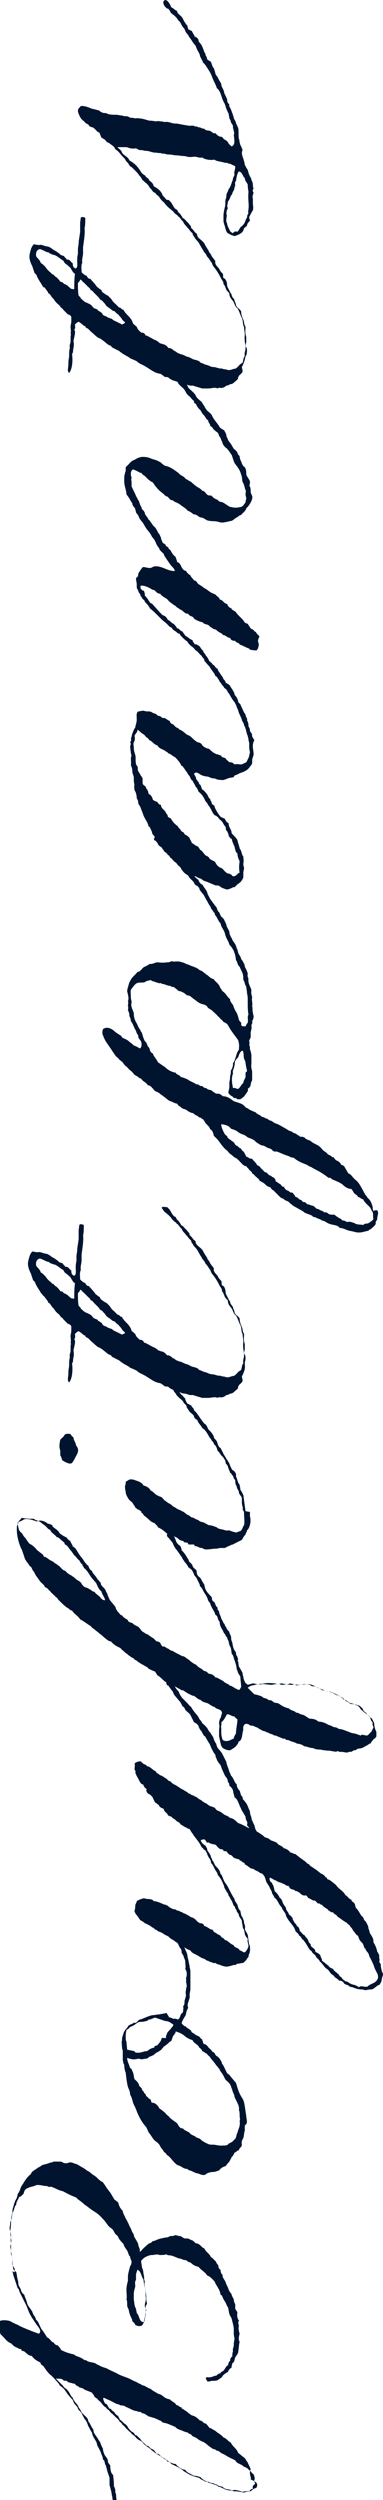
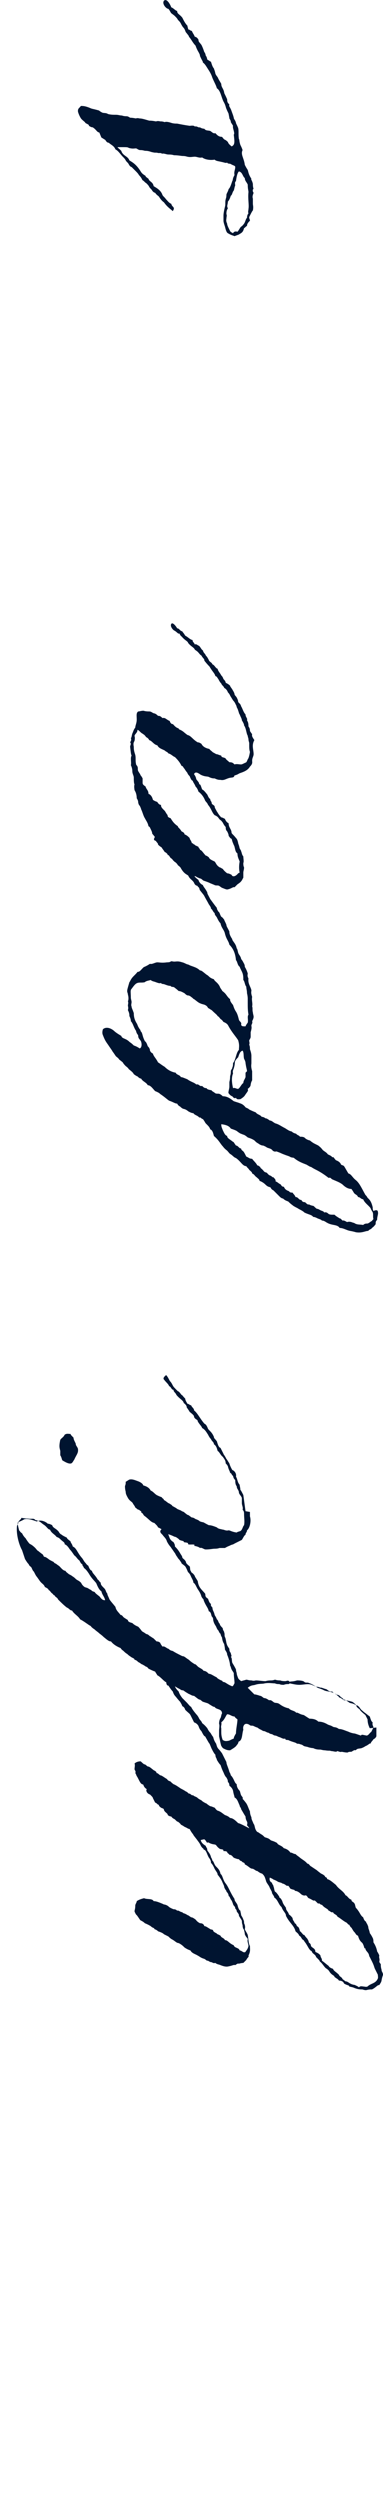
<svg xmlns="http://www.w3.org/2000/svg" version="1.1" id="_レイヤー_2" x="0px" y="0px" viewBox="0 0 52.1 339.8" style="enable-background:new 0 0 52.1 339.8;" xml:space="preserve">
  <style type="text/css">
	.st0{fill:#001430;}
</style>
  <g>
-     <path class="st0" d="M34.9,338.1c-0.1,0.1-0.3,0.1-0.4,0.2c-0.2,0.1-0.3,0.3-0.5,0.3c-0.2,0.1-0.5,0-0.8,0.2   c-0.3-0.1-0.5-0.1-1.1-0.2c0,0-0.1,0.1-0.6-0.1c-0.3,0-0.5,0-1-0.2c-0.2-0.1-0.5-0.3-0.8-0.3c-0.1-0.2-0.3-0.2-0.8-0.4   c-0.3-0.1-0.5-0.1-0.7-0.3c-0.2,0.1-0.4-0.1-0.6-0.2c-0.1,0-0.1,0-0.5-0.3c-0.1-0.1-0.2,0-0.6-0.2c-0.1,0-0.1,0-0.6-0.2   c-0.4-0.2-0.7-0.4-1-0.6c-0.1-0.2-0.2-0.1-0.4-0.3c-0.2-0.1-0.5-0.3-1.2-0.6c-0.1-0.2-0.2-0.2-0.7-0.6c-0.1,0-0.2,0-0.5-0.3   c-0.1-0.1-0.2-0.1-0.5-0.3c-0.3-0.2-0.7-0.4-1.2-0.9c-0.3-0.2-0.6-0.4-0.8-0.6c-0.1,0-0.1-0.2-0.4-0.4c-0.1-0.1-0.4-0.1-0.8-0.6   c-0.1-0.1-0.2-0.2-0.5-0.4c-0.1-0.2-0.3-0.3-0.4-0.4c-0.1-0.1-0.1-0.1-0.4-0.4c-0.1-0.1-0.2-0.3-0.4-0.4c-0.1-0.1-0.2-0.4-0.4-0.4   c-0.1-0.3-0.4-0.5-0.6-0.7c-0.1-0.1-0.2-0.2-0.4-0.4c-0.2-0.1-0.3-0.3-0.5-0.5c-0.1-0.1-0.3-0.2-0.4-0.4c-0.3-0.1-0.5-0.5-0.8-0.8   c-0.1-0.1-0.2-0.1-0.4-0.4c0,0-0.1,0-0.4-0.3c0-0.2-0.2-0.3-0.3-0.5c-0.2-0.1-0.5-0.2-1-0.4c-0.1-0.1-0.2-0.2-0.7-0.3   c-0.1-0.2-0.5-0.2-0.6-0.5c-0.2,0-0.4-0.1-0.9-0.2c-0.1-0.1-0.3-0.3-0.6-0.2c-0.2-0.3-0.5-0.3-1.1-0.3c0.3,0.3,0.5,0.5,1,1   c0.1,0.3,0.4,0.3,0.6,0.6c0.3,0.3,0.4,0.8,0.7,1c0,0.1,0.1,0.3,0.4,0.7c0.2,0.2,0.3,0.3,0.4,0.6c0.1,0.2,0.2,0.2,0.4,0.7   c0.1,0.1,0.1,0.1,0.4,0.4c0.2,0.2,0.5,0.4,0.5,0.8c0.3,0.3,0.4,0.8,0.7,1.1c0,0.1,0,0.2,0.1,0.5c0.1,0.2,0.3,0.4,0.4,0.6   c0.1,0.1,0.1,0.2,0.4,0.6c0.1,0.2,0.1,0.4,0.4,0.9c0,0.1,0,0.3,0.2,0.8c0.2,0.4,0.5,0.5,0.5,1.1c0.1,0.1,0.2,0.3,0.3,0.4   c0,0.6,0.1,1.1,0.4,1.3c0,0.4,0.1,0.7,0.1,1.5c0,0.1,0.1,0.1,0.2,0.6c-0.1,0.2,0.1,0.4,0.1,0.7c0,0.1,0,0.3,0.1,0.8   c0,0.3-0.1,0.5,0.1,1.1c0,0.3,0,0.6,0.1,0.8c0,0.1,0.1,0.3,0.1,0.7c0,0.3,0.1,0.7-0.4,0.4c-0.1-0.2-0.2-0.7,0-1   c-0.2-0.5-0.4-1.2-0.3-1.8c-0.1-0.2-0.1-0.4-0.2-0.5c0-0.1,0-0.3-0.1-0.6c0-0.1,0-0.2-0.1-0.6c-0.1-0.3-0.1-0.5-0.2-0.7   c0-0.3,0-0.6,0-0.9c0-0.2-0.1-0.4-0.2-0.7c-0.1-0.3-0.2-0.7-0.3-1.1c-0.2-0.2-0.1-0.7-0.4-0.8c0-0.3-0.1-0.5-0.2-0.7   c-0.1-0.4-0.3-0.7-0.5-1.1c-0.1-0.1-0.1-0.4-0.2-0.6c-0.2-0.4-0.5-0.7-0.6-1.3c-0.1-0.1-0.2-0.3-0.4-0.7c-0.1-0.1-0.1-0.2-0.3-0.7   c-0.1-0.2-0.3-0.4-0.4-0.6c-0.1-0.2-0.2-0.4-0.3-0.6c-0.1-0.2-0.4-0.4-0.5-0.6c0-0.1,0-0.2-0.4-0.6c-0.1-0.1-0.2-0.3-0.3-0.6   c-0.1-0.1-0.3-0.3-0.7-0.8c-0.1-0.1-0.1-0.2-0.5-0.7c-0.1-0.1-0.2-0.2-0.6-0.5c-0.1-0.3-0.3-0.4-0.7-0.9c0,0-0.1-0.1-0.4-0.4   c-0.1-0.1-0.2-0.1-0.6-0.6c-0.1-0.1-0.2-0.3-0.5-0.7c-0.1-0.1-0.4-0.2-0.4-0.5c-0.5-0.2-0.9-0.5-1.2-0.9c-0.4,0-0.5-0.2-1-0.6   c-0.2-0.1-0.4,0-0.4-0.3c-0.3,0-0.5-0.2-0.8-0.3c-0.2-0.1-0.4-0.3-0.6-0.5c-0.6-0.2-0.9-0.8-1.4-1.2c-0.1-0.3-0.3-0.5-0.5-0.8   c0-0.3,0-0.6,0-0.8c0.3-0.3,0.8-0.4,1.4-0.3c0.2,0,0.4,0.1,0.6,0.2c0.1,0.1,0.2,0.1,0.4,0.2c0.1,0.1,0.3,0.1,0.6,0.3   c0.2,0.1,0.6,0.3,0.9,0.4c0.1,0.1,0.3,0.1,0.7,0.3c0.3,0.1,0.5,0.2,1.1,0.4c0.4-0.4,0-0.8-0.3-1.2c-0.2-0.3-0.4-0.6-0.6-0.9   c-0.1-0.1-0.1-0.2-0.3-0.5c-0.1-0.2-0.2-0.4-0.3-0.7c-0.1-0.2-0.1-0.3-0.2-0.5c-0.2-0.4-0.4-0.8-0.6-1.2c-0.1-0.2-0.2-0.4-0.3-0.6   c-0.1-0.2-0.1-0.5-0.3-0.6c-0.2-0.6-0.4-1.2-0.6-1.8c0-0.2-0.1-0.3-0.1-0.5C2.1,309,2,308.7,2,308.5c0-0.1,0-0.2-0.3-0.6   c-0.1-0.3,0-0.6,0-0.9c0-0.2-0.1-0.4-0.2-0.6c0-0.2,0-0.5,0-0.7c0-0.3,0-0.6,0-0.8c0-0.2,0.1-0.4,0-0.6c0-0.2-0.1-0.4-0.1-1   c0-0.3,0.1-0.7,0.1-1.1c0-0.4,0-0.7,0.1-1.1c0-0.2,0.1-0.3,0.1-0.5c0-0.2,0-0.4,0.1-0.6c0.1-0.4,0.2-0.8,0.4-1.1   c0.1-0.2,0.2-0.5,0.2-0.7c0.2-0.2,0.3-0.5,0.4-0.8c0.1-0.3,0.3-0.5,0.4-0.7c0.3-0.5,0.6-0.9,1-1.2c0.1-0.4,0.5-0.5,1-0.9   c0,0,0.1,0,0.5-0.3c0.2-0.1,0.4-0.1,1-0.3c0.1-0.1,0.2,0,0.6-0.2c0.3,0,0.6,0,0.9,0c0.2,0,0.3,0.1,0.5,0.2c0.1,0,0.3,0.1,0.8-0.1   c0.1,0,0.3,0,0.7,0.2c0.1,0,0.2,0,0.5,0.2c0.2,0.1,0.3,0.2,0.7,0.4c0.1,0.1,0.2,0.1,0.4,0.3c0.2,0.1,0.4,0.2,0.6,0.4   c0.1,0.1,0.3,0.2,0.7,0.5c0.3,0.3,0.6,0.6,0.9,0.7c0.1,0.2,0.3,0.4,0.4,0.6c0.1,0.2,0.3,0.4,0.5,0.7c0.2,0.2,0.3,0.5,0.7,1.1   c0.2,0.1,0.4,0.3,0.5,0.4c0.1,0.5,0.3,0.8,0.6,1.1c0,0.2,0.1,0.4,0.3,0.8c0.1,0.3,0.3,0.5,0.4,0.8c0.1,0.1,0.1,0.3,0.4,0.8   c0.1,0.2,0.1,0.4,0.4,0.8c0,0.4,0.3,0.6,0.6,1.3c0,0.4,0.3,0.6,0.2,1c0.1,0.1,0.1,0,0.5-0.4c0.1-0.1,0.3-0.3,0.8-0.7   c0.1,0,0.2,0,0.5-0.3c0.1,0,0.2,0,0.6-0.2c0.3-0.1,0.6-0.2,1.3-0.3c0.2,0,0.4-0.2,0.6-0.2c0.1,0,0.1,0.1,0.5-0.1   c0.3,0,0.6,0.2,0.8,0.1c0,0.1,0.1,0.1,0.4,0.3c0.2,0.1,0.5,0,0.7,0.1c0.2,0.1,0.3,0.2,0.5,0.2c0,0.1,0.2,0.1,0.4,0.4   c0.6,0,0.8,0.6,1.2,0.7c0.2,0.5,0.7,0.7,0.9,1.2c0.3,0.1,0.4,0.4,0.6,0.5c0.1,0.1,0.1,0.3,0.4,0.6c0,0.3,0.1,0.5,0.3,0.6   c0,0.3,0.1,0.6,0.3,0.7c-0.1,0.3,0.1,0.4,0.4,1c0.1,0.4,0.3,0.6,0.4,1c0.1,0.2,0.2,0.4,0.4,0.6c0,0.1,0,0.2,0.3,0.7   c0,0.3,0.1,0.5,0.2,0.7c0,0.2,0,0.4,0,0.6c0.1,0.2,0.2,0.3,0.3,0.5c-0.1,0.4,0,0.9,0.2,1.1c0,0.2-0.2,0.1,0,0.7   c-0.1,0.4,0,0.8,0.1,1.1c-0.1,0.3-0.2,0.8,0,1.1c-0.1,0.3-0.1,0.8-0.2,1.4c0,0.1-0.1,0.3-0.4,0.7c-0.1,0.3-0.1,0.7-0.4,0.8   c0,0.2-0.1,0.3-0.1,0.6c-0.1,0.1-0.3,0.1-0.5,0.6c-0.2,0.1-0.4,0.2-0.7,0.5c-0.1,0.2-0.2,0.3-0.7,0.6c-0.1,0.1-0.5,0.1-0.8,0.1   c-0.1,0-0.2,0.1-0.6,0.1c0-0.2-0.2-0.2-0.2-0.5c0.2-0.2,0.4,0,0.6-0.1c0.3,0,0.5-0.2,0.8-0.2c0.1,0,0.1-0.2,0.5-0.3   c0.1,0,0.1-0.2,0.4-0.3c0.3-0.2,0.4-0.7,0.7-0.8c0.1-0.3,0.1-0.5,0.3-0.6c0-0.3,0.1-0.5,0.3-0.6c0-0.3,0-0.5,0.1-0.7   c-0.1-0.3,0.1-0.6,0.1-0.8c0-0.2,0-0.4,0.1-0.9c0-0.2-0.1-0.4-0.1-0.7c0-0.2,0-0.4,0-0.6c0-0.5-0.2-1-0.3-1.5   c-0.1-0.2-0.2-0.3-0.3-0.6c-0.1-0.3-0.1-0.7-0.2-0.9c-0.1-0.1-0.2-0.4-0.3-0.6c-0.1-0.2-0.2-0.3-0.3-0.5c-0.1-0.2-0.2-0.6-0.4-0.6   c-0.1-0.8-0.6-1.2-0.8-1.8c-0.3-0.3-0.6-0.7-1-0.8c-0.3-0.5-0.8-0.7-1.2-1.2c-0.5-0.1-0.8-0.3-1.1-0.6c-0.3,0-0.4-0.2-0.6-0.3   c-0.3,0-0.5-0.1-0.7-0.2c-0.3,0-0.6-0.2-1.2-0.4c-0.3-0.1-0.5,0-0.8-0.2c-0.2,0.1-0.5,0.1-0.9,0.1c-0.2-0.1-0.4-0.1-0.9,0   c-0.2,0-0.4,0-0.6,0.1c-0.4,0.1-0.8,0.4-1,0.7c0,0.3,0.1,0.6,0.1,0.8c0,0.1,0.1,0.2,0.2,0.7c0,0.1,0,0.2,0.1,0.6   c0,0.3,0,0.5,0.1,0.7c-0.1,0.3,0,0.8,0.1,1.1c0,0.2,0,0.3,0,0.8c0,0.2,0.1,0.3,0,0.8c0,0.1-0.1,0.2-0.1,0.6c0,0.2,0.1,0.3,0.2,0.6   c-0.1,0.4-0.1,0.6-0.3,1.4c0,0.1,0,0.3-0.3,0.7c-0.2,0-0.3,0.2-0.9-0.1c-0.1-0.3-0.3-0.4-0.4-0.5c0-0.2-0.1-0.4-0.3-0.8   c0-0.1-0.1-0.2-0.2-0.8c-0.1-0.2-0.2-0.4-0.2-0.5c0-0.4,0-0.7-0.1-0.9c0.1-0.2,0-0.8,0-1.3c0-0.4,0.1-0.8,0.2-1.2   c0-0.2,0-0.3,0-0.5c0-0.4,0.1-0.7,0.3-1.5c0,0,0.1,0,0.2-0.5c0-0.3-0.2-0.5-0.2-0.8c-0.2-0.1-0.2-0.4-0.4-0.8   c-0.2-0.3-0.4-0.5-0.5-0.9c-0.3-0.3-0.6-0.6-0.8-1.1c-0.1-0.1-0.2-0.1-0.4-0.4c-0.1-0.2-0.2-0.4-0.3-0.5c-0.1-0.1-0.3-0.2-0.5-0.4   c-0.2-0.2-0.4-0.6-0.8-1c-0.2-0.2-0.4-0.5-1-0.9c-0.5-0.3-1-0.7-1.4-1c-0.1,0-0.1-0.1-0.5-0.4c-0.2-0.2-0.5-0.3-0.7-0.6   c-0.5-0.2-1-0.4-1.7-0.8c-0.2-0.1-0.3-0.1-0.6-0.2c-0.3-0.1-0.6-0.3-1.2-0.5c-0.1,0.1-0.5,0-0.5-0.1c-0.3,0.1-0.9-0.2-1.5-0.1   c-0.3,0.2-0.8,0.2-1.1,0.4c-0.4,0.1-0.5,0.4-0.6,0.8c-0.2,0.1-0.3,0.4-0.6,0.4c-0.1,0.4-0.4,0.6-0.4,1.1c-0.2,0.1-0.2,0.4-0.3,0.6   c0,0.1-0.1,0.3-0.2,0.5c-0.1,0.2,0,0.7-0.3,1.2c0,0.1,0,0.3-0.1,0.8c0,0.3,0.2,0.7,0.2,1.1c0,0.2-0.1,0.4,0,1   c0,0.2-0.1,0.3-0.1,0.5c0.1,0.4,0.1,0.7,0.3,1.6c0,0.1,0,0.4,0,0.6c0,0.3,0.1,0.6,0.1,0.8c0.1,0.2,0.3,0.3,0.4,0.4   c0.1,0.3,0.1,0.7,0.2,1c0,0.1,0.1,0.2,0.1,0.7c0.1,0.3,0.2,0.4,0.3,0.6c0.1,0.2,0,0.4,0.5,0.8c0.1,0.4,0.3,0.7,0.4,1.2   c0.1,0.3,0.3,0.5,0.7,1.1c0.1,0.5,0.4,0.6,0.5,1.1c0.3,0.2,0.4,0.6,0.7,1.2c0.2,0.3,0.4,0.5,0.8,1.2c0.4,0.1,0.5,0.6,0.9,0.7   c0.1,0.1,0.1,0.3,0.6,0.4c0.1,0.2,0.3,0.3,0.4,0.6c0.4,0.2,0.8,0.4,1.7,0.6c0.1,0,0.2,0.2,0.6,0.3c0.3,0.1,0.7,0.3,0.9,0.5   c0.2-0.1,0.4,0.2,0.6,0.2c0.3,0.1,0.6,0.1,0.8,0.2c0.1,0,0.1,0.1,0.6,0.3c0.3,0.2,0.7,0.3,1,0.4c0.5,0.3,1.1,0.5,1.6,0.8   c0.6,0.3,1.1,0.4,1.7,0.7c0.3,0.2,0.7,0.3,1,0.5c0.1,0.1,0.4,0.1,0.5,0.3c0.4,0,0.6,0.3,1.2,0.5c0.2,0.2,0.4,0.3,1.1,0.7   c0.1,0,0.2,0,0.6,0.3c0.2,0.2,0.6,0.4,0.9,0.4c0.2,0.3,0.7,0.4,0.9,0.8c0.3,0,0.4,0.3,0.7,0.3c0,0.3,0.3,0.2,0.4,0.4   c0.3,0.1,0.5,0.4,1,0.7c0.5,0.1,0.8,0.4,1.1,0.7c0.4,0,0.4,0.4,0.8,0.4c0.1,0.1,0.2,0.2,0.5,0.6c0.2,0,0.4,0.2,0.8,0.4   c0.3,0.3,0.8,0.5,1.1,0.9c0.4,0.1,0.6,0.5,1,0.7c0.3,0.6,0.8,0.8,1,1.4c0.3,0.2,0.6,0.5,0.9,0.7c0.1,0.1,0.1,0.2,0.4,0.6   c0.1,0.3,0.3,0.6,0.4,0.9c-0.1,0.2-0.1,0.4-0.1,0.6c0,0.3,0.2,0.6,0.1,0.8C35,337.4,35.1,337.6,34.9,338.1L34.9,338.1z M34.7,337.6   c0-0.2-0.2-0.3-0.1-0.5c0.1-0.3,0-0.5-0.1-0.8c-0.2-0.1-0.3-0.3-0.4-0.4c-0.1-0.1-0.3-0.2-0.4-0.4c-0.2,0-0.2-0.2-0.5-0.2   c-0.3-0.4-1-0.4-1.2-0.9c-0.4-0.2-0.9-0.4-1.5-0.8c-0.3-0.1-0.6-0.3-0.8-0.5c-0.2,0.1-0.4-0.2-0.5-0.2c-0.1,0-0.2,0-0.6-0.3   c-0.1-0.1-0.2-0.1-0.5-0.4c-0.1-0.1-0.2-0.1-0.4-0.3c-0.1,0-0.1,0-0.5-0.2c-0.2-0.1-0.4-0.3-0.6-0.4c-0.2-0.1-0.4-0.1-0.6-0.4   c-0.1-0.1-0.2,0-0.5-0.3c-0.3,0-0.6-0.2-0.9-0.3c-0.3-0.1-0.6-0.2-0.8-0.5c-0.1,0.1-0.2-0.1-0.6-0.2c-0.2-0.1-0.4-0.2-0.9-0.3   c-0.2,0-0.3-0.2-0.5-0.3c-0.1,0-0.2-0.1-0.7-0.3c-0.2-0.1-0.4-0.1-0.6-0.2c-0.4,0-0.7-0.5-1.2-0.5c-0.1-0.3-0.5-0.1-0.7-0.3   c-0.3,0-0.5-0.1-1.1-0.4c-0.2-0.1-0.3-0.1-0.6-0.3c-0.3-0.1-0.6,0-0.7-0.2c-0.4,0-0.7-0.3-1.4-0.6c-0.3-0.1-0.4-0.2-0.7-0.3   c-0.1,0.1-0.1,0.2,0.2,0.8c0.3,0,0.3,0.3,0.6,0.7c0.2-0.1,0.2,0.2,0.6,0.4c0.1,0.1,0.1,0.3,0.6,0.6c0,0.2,0.2,0.3,0.2,0.5   c0.1,0,0.2,0.1,0.6,0.5c0.2,0.1,0.4,0.3,0.5,0.5c0.1,0.2,0.2,0.3,0.5,0.6c0.3,0.1,0.4,0.3,0.5,0.5c0.2-0.1,0.3,0.2,0.6,0.4   c0.1,0.1,0.1,0.2,0.5,0.6c0.1,0.1,0.3,0.2,0.4,0.4c0.3,0,0.4,0.2,0.6,0.4c0.4,0.1,0.6,0.4,0.8,0.7c0.4,0,0.5,0.3,0.7,0.5   c0.4,0.1,0.6,0.3,0.8,0.6c0.4,0,0.6,0.3,1.1,0.3c0.3,0.4,0.7,0.7,1.3,0.8c0.2,0.3,0.4,0.4,0.6,0.5c0.1,0,0.1,0.1,0.6,0.3   c0.1,0,0.3,0,0.9,0.2c0.2,0.3,0.5,0.4,0.8,0.6c0.1,0,0.1-0.1,0.6,0.2c0.3-0.1,0.5,0.2,0.8,0.2c0.1,0.1,0.2,0.2,0.8,0.3   c0.2,0.4,0.9,0.3,1.3,0.5c0.4-0.2,1,0.1,1.5,0.2c0.1-0.1,0.2-0.1,0.8-0.1c0.1-0.1,0.2-0.3,0.5-0.3   C34.3,337.8,34.5,337.8,34.7,337.6L34.7,337.6z M20,313.1c0-0.1-0.1-0.2-0.1-0.7c0-0.5-0.1-0.9-0.1-1.3c-0.2-0.3-0.2-0.8-0.3-1.3   c-0.3-0.4-0.3-1.1-0.8-1.3c-0.1,0.3-0.2,0.5-0.2,0.8c0,0,0,0,0,0.6c-0.2,0.2-0.1,0.6-0.1,0.8c0,0.3-0.2,0.5-0.2,1.2   c0,0.1,0,0.2,0,0.7c0.1,0.2,0,0.7,0.3,1.2c0,0.2,0.1,0.4,0.1,0.6c0.4,0.3,0.3,1.3,1,1.2c0.1-0.2,0.1-0.5,0.2-0.9   c0.1-0.3,0-0.8,0-1.2L20,313.1L20,313.1z" />
-     <path class="st0" d="M33.3,288.9c0,0.2,0,0.3,0,0.7c-0.1,0.2-0.1,0.7-0.2,1c-0.1,0.2-0.3,0.4-0.2,0.9c0,0.4-0.4,0.4-0.4,0.8   c-0.2-0.1-0.2,0.1-0.6,0.3c-0.1,0.1,0,0.2-0.4,0.6c0,0.1-0.1,0.2-0.3,0.6c0,0-0.2,0.2-0.5,0.6c-0.2,0.1-0.5,0.1-0.9,0.6l-0.6,0.2   c-0.5,0-1,0.1-1.3,0.4c-0.4,0.1-0.7-0.1-1-0.2c-0.2,0-0.4-0.1-0.8-0.3c-0.2-0.1-0.5-0.1-0.6-0.3c-0.6,0-0.8-0.4-1.3-0.5   c-0.2-0.1-0.3-0.2-0.5-0.4c-0.3-0.3-0.6-0.8-1-1c-0.1-0.2-0.2-0.3-0.4-0.4c0-0.1-0.1-0.2-0.4-0.6c-0.1-0.1-0.1-0.3-0.4-0.6   c0,0-0.1-0.1-0.5-0.4c-0.2-0.2-0.4-0.6-0.8-1.1c-0.1-0.2-0.2-0.6-0.5-0.9c-0.4-0.5-0.7-1-1-1.7c-0.1-0.2-0.1-0.3-0.2-0.5   c-0.1-0.3-0.3-0.6-0.4-0.9c-0.1-0.4-0.2-0.8-0.4-1.1c0-0.3-0.1-0.6-0.2-0.8c-0.2-0.4-0.3-1.3-0.4-2.2c-0.1-0.2-0.2-0.6-0.2-1.1   c-0.1,0-0.1-0.2-0.2-0.6c0-0.2,0-0.6,0-1.2c0-0.2-0.1-0.3-0.1-0.5c0-0.3-0.1-0.7,0-1c0-0.2,0-0.4,0.1-0.6c0.1-0.3,0.1-0.6,0.6-1.1   c0.1-0.1,0.1-0.3,0.4-0.4c0.1-0.1,0.4-0.1,0.5-0.3c0.4,0.2,0.5-0.3,0.8-0.4c0.5-0.1,0.9-0.4,1.7-0.6c0.4,0,0.6-0.1,0.9-0.1l1.1-0.2   c0,0.2,0.2,0.3,0.3,0.6c0.1,0,0.2,0,0.6,0.2c0.1,0,0.2-0.1,0.6,0.1c0.3-0.2,0.3-0.5,0.4-0.7c0.1-0.2,0.3-0.2,0.3-0.4   c0-0.2,0.1-0.5,0-0.7c0.2-0.2,0.2-0.4,0.2-0.7c0-0.1,0.1-0.3,0.2-0.8c0-0.1-0.1-0.3,0-0.7c0-0.1,0-0.2,0.1-0.5c0-0.1,0-0.2-0.1-0.7   c0.1-0.2-0.1-0.4,0.1-0.7c0-0.1,0-0.1,0-0.5c0,0,0-0.1-0.2-0.5c0.1-0.3,0-0.5,0-1c0-0.2-0.1-0.3-0.2-0.6c0-0.1,0-0.1-0.3-0.6   c0-0.2,0-0.4-0.1-0.5c-0.1-0.1-0.2-0.3-0.3-0.5c0,0,0-0.1-0.3-0.5c0-0.1-0.1-0.1-0.3-0.6c-0.1-0.1-0.2-0.2-0.3-0.5   c0-0.1-0.1-0.1-0.4-0.5c-0.1-0.1-0.2-0.2-0.5-0.7c-0.1-0.3-1-0.7-1-1c0.1-0.6,1,0.2,1.2,0.3c0.1,0.1,0.1,0.3,0.5,0.6   c0.3,0.4,0.7,0.8,1,1.5c0.1,0.1,0.1,0.2,0.3,0.6c0.1,0.1,0.1,0.2,0.3,0.5c0.1,0,0.1,0.1,0.2,0.4c0,0.1,0.1,0.2,0.3,0.7   c0,0,0.1,0.1,0.2,0.6c0,0.2,0.1,0.4,0.2,1c0,0.1,0.1,0.3,0.1,0.6c0,0.1,0.1,0.2,0.1,0.6c0,0.2,0,0.4,0,1c0,0.1,0,0.3,0,0.7   c0,0.1,0,0.2,0,0.7c0,0,0,0.1-0.1,0.6c0,0.1,0,0.2,0,0.5c0,0.1-0.1,0.3-0.2,0.7c-0.1,0.2-0.1,0.4,0,0.7c-0.1,0.2-0.2,0.3-0.3,0.8   c0,0.1,0,0.2-0.3,0.6c0,0.1-0.1,0.1-0.3,0.7c0.2,0.2,0.4,0.5,0.6,0.4c0,0.2,0.2,0.2,0.7,0.6c0,0.2,0.2,0.3,0.4,0.4   c0.1,0.1,0.2,0.2,0.7,0.4c0.1,0.1,0.1,0.2,0.4,0.4c0,0.1,0.1,0.3,0.2,0.6c0.1,0.1,0.2-0.1,0.6,0.4c0.1,0.2,0.5,0.4,0.6,0.7   c0.3,0,0.3,0.3,0.5,0.5c0.1,0.1,0.3,0.1,0.6,0.6c0.1,0.2,0.2,0.3,0.2,0.5c0.2,0.2,0.3,0.5,0.6,1.1c0.1,0.2,0.2,0.3,0.4,0.4   c0.2,0.3,0.4,0.5,0.9,1.1c0.2,0.6,0.3,1.2,0.8,2c0.4,0.5,0.4,1.4,0.6,2.5c0,0.4,0.2,0.8,0,1.1L33.3,288.9L33.3,288.9z M23.6,275.2   c-0.3-0.2-0.6-0.5-1.1-0.5l-1.2-0.4c-0.3-0.2-0.6,0.2-1.1,0.2c-0.1,0.2-0.3,0.2-0.8,0.3c-0.3,0-0.6,0-0.8,0.2   c-0.2,0.1-0.3,0.3-0.9,0.5c-0.1,0.1-0.1,0.2-0.5,0.4c0,0.2-0.1,0.3-0.1,0.9c0,0.4,0,0.5,0.1,0.7l0.1,1.1c0.1,0,0.1,0,0.5,0.1   c0,0,0.1,0,0.5,0.1c0.1,0.2,0.1,0.2,0.6,0.2c0.1,0,0.1,0,0.5-0.1c0.1,0,0.2-0.1,0.5-0.1c0.1,0,0.1,0,0.5-0.3c0.1,0,0.1-0.1,0.6-0.2   c0-0.2,0-0.2,0.4-0.3c0,0,0.1-0.1,0.4-0.5c0,0,0.1-0.1,0.2-0.5c0.1,0,0.2,0,0.6,0c0-0.2-0.1-0.2,0.1-0.5c0-0.1,0-0.2,0.3-0.5   c0.1-0.1,0.2-0.2,0.5-0.6L23.6,275.2L23.6,275.2z M32.6,288.3c0-0.1,0.1-0.1,0-0.6c0-0.4,0-0.7-0.1-0.9c0.1-0.6-0.3-1.1-0.6-1.8   c0-0.3-0.2-0.5-0.3-0.9c0-0.1-0.1-0.2-0.2-0.6c-0.1-0.2-0.2-0.4-0.7-0.8c-0.2-0.3-0.3-0.7-0.8-1.3c0-0.2-0.1-0.2-0.4-0.6   c-0.2-0.2-0.2-0.3-0.4-0.5c-0.1-0.2-0.3-0.3-0.6-0.8c0,0-0.1,0-0.4-0.4c-0.2,0-0.2-0.2-0.6-0.3c0-0.1,0-0.2-0.4-0.5   c-0.2-0.5-0.7-0.5-0.9-1c-0.3-0.1-0.6-0.2-1-0.5c-0.3-0.3-0.7-0.5-1.3-0.7c0,0.2-0.1,0.3-0.4,0.7c0,0,0,0.1-0.2,0.6   c-0.2,0.1-0.3,0.2-0.4,0.3c-0.1,0.1-0.1,0.1-0.5,0.4c-0.1,0-0.1,0.1-0.4,0.4c0,0.1-0.1,0.1-0.5,0.4c-0.1,0-0.2,0.1-0.5,0.3   c0,0.1-0.1,0.1-0.5,0.3c-0.1,0-0.1,0-0.5,0.3c-0.1,0-0.2,0-0.7,0.1c0,0-0.1,0-0.5-0.1c-0.2,0.1-0.5,0.1-0.7,0.1   c-0.1,0-0.2,0-0.8-0.2c0,0.5,0.2,0.7,0.4,1.4c0.2,0,0.2,0.2,0.4,0.6c0.1,0.3,0.1,0.6,0.2,0.9c0.1,0.1,0.3,0.2,0.6,0.7   c0,0.3,0.2,0.3,0.4,0.6c0,0.3,0.3,0.3,0.3,0.6c0.1,0,0.2,0.1,0.3,0.4c0.1,0.1,0.2,0.1,0.4,0.4c0.3-0.1,0.2,0.5,0.4,0.5   c0.3,0,0.7,0.2,1,0.8c0.2,0.1,0.3,0.2,0.8,0.6c0.1,0.2,0.3,0.3,0.5,0.5c0.2,0.3,0.6,0.5,1.1,0.9c0.2,0.3,0.3,0.7,0.8,0.7   c0.2,0.3,0.5,0.3,0.9,0.6c0.1,0.2,0.4,0.3,0.8,0.5c0,0.1,0.1,0.1,0.6,0.3c0.2,0.2,0.4,0.4,1.1,0.7c0.2,0.1,0.3,0.1,0.7,0.1   c0.4,0,0.8,0.2,1.5,0.1c0,0,0,0.1,0.5-0.1c0.1-0.2,0.1-0.1,0.6-0.4c0,0,0.1-0.1,0.4-0.4c0,0,0.1-0.1,0.2-0.6c0-0.1,0.1-0.1,0.2-0.6   C32.5,289.3,32.7,288.8,32.6,288.3L32.6,288.3z" />
    <path class="st0" d="M52.1,268.4c0,0.1-0.1,0.2-0.2,0.8c0,0.1-0.1,0.3-0.3,0.6c-0.3,0-0.4,0.3-1,0.6c-0.3,0-0.4,0-0.8,0.1   c-0.1,0-0.2,0-0.5-0.1c-0.3,0-0.6,0-1.1-0.2c-0.2-0.1-0.3-0.1-0.7-0.2c0-0.2-0.2-0.1-0.7-0.4c-0.1-0.3-0.4-0.4-0.7-0.4   c-0.1-0.2-0.2-0.2-0.6-0.5c0-0.2-0.3-0.2-0.6-0.6c-0.1-0.1-0.1-0.3-0.6-0.6c-0.3-0.3-0.5-0.7-0.8-0.9c0-0.1-0.1-0.2-0.5-0.6   c-0.1-0.4-0.5-0.4-0.6-0.8c-0.3-0.1-0.5-0.6-0.7-0.9c-0.1-0.2-0.3-0.4-0.4-0.6c-0.3-0.1-0.3-0.5-0.6-0.6c-0.1-0.3-0.3-0.4-0.5-0.6   c-0.2-0.8-0.8-1.1-1.3-2.1c0-0.4-0.4-0.6-0.6-1.2c-0.4-0.3-0.5-1-1-1.3c0-0.2-0.1-0.2-0.3-0.6c0-0.2-0.1-0.3-0.3-0.7   c-0.1-0.3-0.3-0.5-0.4-0.7c-0.1-0.1-0.1-0.3-0.3-0.8c-0.1-0.2-0.2-0.3-0.3-0.4c-0.1-0.1-0.2,0-0.7-0.4c-0.2,0-0.2-0.1-0.6-0.3   c-0.4,0-0.5-0.3-1.1-0.6c0-0.3-0.3-0.2-0.4-0.4c-0.1-0.1-0.2,0-0.4-0.3c-0.1,0-0.2,0-0.7-0.2c-0.2-0.2-0.3-0.4-0.6-0.4   c-0.1-0.2-0.3-0.2-0.3-0.4c-0.2-0.1-0.2-0.1-0.5-0.1c0-0.3-0.2-0.2-0.5-0.3c-0.1-0.1-0.2-0.1-0.5-0.5c-0.2-0.2-0.4,0-1.1-0.4   c-0.2,0.2-0.2-0.2-0.5-0.4c-0.1,0-0.1,0-0.5,0.1c0.1,0.4,0.4,0.6,0.7,0.8c0,0.2,0.2,0.2,0.2,0.6c0.2,0.3,0.4,0.5,0.5,0.9   c0,0.1,0.1,0.1,0.2,0.5c0.2,0.1,0.2,0.5,0.5,0.8c0.3,0.3,0.5,0.5,0.6,1c0.3,0.2,0.3,0.8,0.7,1.3c0.4,0.5,0.6,1.2,1.2,2.1   c0,0.3,0.2,0.4,0.4,0.8c0.1,0.4,0.2,0.7,0.4,0.8c0,0.2,0.1,0.4,0.1,0.6c0.1,0.2,0.2,0.3,0.3,0.6c0.1,0.2,0.1,0.3,0.1,0.5   c0.1,0.2,0.2,0.5,0.1,0.8c0.1,0.3,0.3,0.5,0.4,0.8c0.1,0.5,0.1,1.2,0.3,1.5c0,0.4,0.1,0.7-0.2,1.3c0.1,0.2-0.1,0.2-0.3,0.6   c-0.1,0.1-0.1,0.1-0.4,0.4c-0.1,0-0.2,0-0.6,0.1c-0.1,0-0.1-0.1-0.5,0.2c-0.2-0.1-0.4,0.1-1.1,0.2c-0.2,0-0.4,0-0.9-0.2   c-0.2-0.1-0.5-0.1-0.7-0.3c-0.1,0-0.2,0.1-0.5-0.1c-0.1,0-0.2,0-0.5-0.2c-0.1,0-0.2,0-0.4-0.2c-0.2-0.1-0.3-0.1-0.5-0.2   c-0.2-0.1-0.3-0.2-0.5-0.3c-0.3-0.2-0.8-0.3-1-0.7c-0.3-0.1-0.5-0.2-0.8-0.4c-0.2-0.2-0.4-0.4-0.8-0.6c-0.3,0-0.5-0.3-0.9-0.5   c-0.2-0.1-0.4-0.3-0.5-0.4l-0.6-0.3c-0.1-0.1-0.2-0.2-0.8-0.4c-0.1-0.1-0.2-0.2-0.5-0.3c0-0.2-0.2-0.1-0.5-0.4c0,0-0.3-0.2-0.8-0.4   c-0.1-0.1-0.2-0.2-0.6-0.4c-0.1-0.1-0.2-0.3-0.5-0.7c0,0-0.1,0-0.3-0.5c0-0.2,0.1-0.3,0.1-0.8c0-0.2,0.2-0.4,0.2-0.6   c0.3-0.2,0.6-0.3,1-0.4c0.4,0.2,1.1,0,1.3,0.4c0.3,0,0.6,0.1,1.3,0.4c0.1,0.1,0.3,0,0.7,0.3c0.1,0.1,0.2,0.2,0.7,0.4   c0.3,0,0.4,0.1,0.5,0.2c0.2-0.1,0.4,0.2,0.7,0.2c0.1,0.2,0.3,0.1,0.7,0.4c0.1,0,0.2,0.1,0.5,0.3c0.1,0,0.2,0,0.6,0.3   c0.1,0.1,0.2,0.3,0.6,0.5c0.3,0,0.5,0.1,0.6,0.4c0.2,0,0.3,0.1,0.8,0.4c0.1,0.1,0.3,0,0.4,0.2c0,0.1,0.1,0.2,0.5,0.4   c0,0.1,0.2,0.1,0.5,0.3c0.1,0.3,0.5,0.3,0.6,0.6c0.4,0,0.5,0.4,1.2,0.7c0.1,0.4,0.7,0.3,0.8,0.7c0.3,0,0.5,0.4,0.8,0.2   c0-0.1,0.3-0.3,0.4-0.8c0-0.3-0.2-0.6-0.1-0.9c0-0.2-0.2-0.2-0.4-0.7c0-0.3-0.1-0.4-0.1-0.6c-0.1-0.1-0.2-0.3-0.2-0.6   c0-0.1-0.1-0.2-0.1-0.6c0-0.1-0.1-0.2-0.4-0.7c0-0.2,0-0.2-0.3-0.6c0-0.1,0-0.2-0.2-0.4c0-0.1,0-0.2-0.2-0.4   c-0.1-0.1-0.1-0.3-0.3-0.7c-0.2-0.2-0.2-0.5-0.4-0.6c0-0.2-0.1-0.4-0.3-0.6c0-0.2-0.1-0.1-0.3-0.6c0-0.2-0.1-0.3-0.3-0.8   c-0.1-0.2-0.2-0.4-0.6-0.9c0-0.3-0.3-0.5-0.5-1c-0.1-0.2-0.2-0.4-0.4-0.6c0-0.1,0-0.3-0.2-0.6c-0.1-0.1-0.2-0.3-0.4-0.8   c-0.1-0.2-0.2-0.4-0.4-0.4c0-0.2-0.1-0.1-0.3-0.4c-0.1-0.1-0.1-0.3-0.5-0.8c-0.2-0.3-0.4-0.5-0.6-0.8c0-0.1-0.2-0.2-0.5-0.8   c-0.2,0-0.4-0.2-0.7-0.3c0,0-0.1-0.1-0.5-0.3c0,0,0-0.1-0.4-0.4c-0.1,0-0.1,0-0.4-0.3c-0.1-0.1-0.3-0.1-0.5-0.4   c-0.1,0-0.5-0.1-0.5-0.3c-0.1-0.2-0.4-0.3-0.5-0.6c0-0.2-0.2-0.2-0.4-0.3c-0.1-0.1-0.3-0.2-0.3-0.4c-0.2,0-0.2-0.2-0.5-0.3   c-0.1-0.2-0.2-0.4-0.3-0.6c0-0.1-0.1-0.2-0.4-0.5c-0.1,0-0.5-0.2-0.5-0.6c0.2-0.2-0.2-0.1-0.4-0.7c0-0.1-0.2,0-0.4-0.3   c-0.2-0.3-0.3-0.6-0.5-0.9c-0.1-0.2-0.1-0.3-0.2-0.4c0.1-0.2,0-0.3-0.1-0.5c0-0.3,0.1-0.6,0-0.8c0.2-0.2,0.5-0.3,0.8-0.3   c0.1,0,0.1,0.1,0.5,0.4c0.2,0,0.2,0.1,0.5,0.3c0.2,0,0.3,0.1,0.8,0.5c0.2,0.1,0.4,0.2,0.4,0.4c0.2,0,0.2,0.1,0.5,0.3   c0.2,0,0.4,0.2,0.9,0.5c0.1,0.1,0.1,0.2,0.4,0.3c0.1,0,0.1,0.1,0.5,0.4c0.3,0.1,0.7,0.4,1,0.6c0.2,0.1,0.4,0.2,0.7,0.4   c0,0,0.1,0,0.4,0.3c0.2-0.1,0.3,0.3,0.6,0.2c0,0.1,0.1,0.1,0.5,0.3c0.1,0.1,0.2,0.2,0.6,0.4c0.1,0.1,0.2,0.2,0.6,0.4   c0.1,0,0.1,0.1,0.6,0.4c0.1,0,0.1,0,0.6,0.2c0.1,0.1,0.2,0.3,0.4,0.4c0.4,0.1,0.7,0.4,1,0.6c0.3,0.1,0.5,0.2,0.7,0.4   c0.3,0,0.6,0.2,1.1,0.7c0.2,0,1.1,0.5,1.5,0.7c0,0,0-0.1-0.3-0.4c0-0.1,0.1-0.3,0-0.5c-0.1-0.2-0.2-0.4-0.2-0.7   c-0.2-0.3-0.3-0.5-0.6-1c0-0.2-0.2-0.3-0.2-0.5c-0.2-0.4-0.3-0.9-0.7-1.1c0-0.2-0.1-0.3-0.2-0.9c-0.1-0.4-0.4-0.6-0.5-0.7   c0-0.3-0.1-0.4-0.2-0.5c0-0.3-0.1-0.4-0.2-0.6c-0.1-0.1-0.2-0.2-0.4-0.7c-0.1-0.2-0.2-0.4-0.4-1c-0.1-0.1-0.2-0.2-0.5-0.7   c0-0.2-0.2-0.3-0.2-0.7c-0.1-0.1-0.2-0.2-0.5-0.8c-0.1-0.2-0.2-0.5-0.3-0.7c-0.1-0.1-0.2-0.3-0.6-1c-0.1,0-0.2-0.1-0.5-0.7   c-0.2-0.2-0.3-0.4-0.4-0.7c-0.1-0.2-0.3-0.4-0.6-0.5c-0.1-0.2-0.2-0.4-0.5-1c-0.1-0.2-0.3-0.3-0.7-0.7c-0.1-0.3-0.2-0.4-0.4-0.5   c-0.1-0.3-0.2-0.4-0.3-0.6c-0.1-0.1-0.2-0.2-0.6-0.7c-0.2-0.2-0.3-0.4-0.4-0.7c-0.1-0.1-0.2-0.2-0.6-0.8c-0.1,0-0.3,0-0.3-0.7   c0.1-0.2,0.3-0.2,0.4-0.1c0.1,0.1,0.3,0.3,0.4,0.4c0.1,0.1,0.1,0.2,0.4,0.5c0.1,0.3,0.3,0.5,0.5,0.7c0.1,0.3,0.2,0.5,0.5,0.9   c0.2,0.2,0.4,0.4,0.6,0.6c0.2,0.2,0.4,0.5,0.6,0.6c0.1,0.2,0.2,0.4,0.7,1c0.2,0.2,0.3,0.4,0.4,0.6c0.1,0.2,0.3,0.3,0.4,0.6   c0.1,0.1,0.3,0.2,0.7,0.7c0.1,0.2,0.2,0.4,0.4,0.6c0.1,0.1,0.1,0.2,0.4,0.6c0.1,0.4,0.2,0.6,0.4,0.9c0.1,0.3,0.1,0.5,0.4,0.8   c0,0,0.1,0.1,0.4,0.5c0.1,0.2,0.2,0.4,0.3,0.6c0.1,0.2,0.2,0.4,0.3,0.6c0,0.3,0.2,0.6,0.4,1.3c0,0.1,0.1,0.1,0.2,0.5   c0.2,0.2,0.3,0.4,0.4,0.6s0.2,0.5,0.4,0.6c0,0.4,0.2,0.7,0.4,0.9c0.1,0.2,0.1,0.4,0.2,0.6c0.1,0.2,0.3,0.3,0.2,0.5   c0.1,0.1,0.2,0.2,0.5,0.6c0.2,0.3,0.3,0.7,0.5,1.1c0,0.3,0.1,0.6,0.2,0.8c0,0.3,0.1,0.4,0.3,0.9c0.2,0.2,0.1,0.7,0.5,1.1   c0.1,0,0.2,0.1,0.5,0.3c0.2,0.1,0.3,0.2,0.5,0.4c0.2,0.1,0.5,0.1,0.8,0.4c0.1,0.1,0.4,0.1,0.9,0.4c0.1,0.3,0.6,0.3,0.9,0.7   c0.4,0.1,0.7,0.3,0.9,0.6c0.3,0,0.4,0.2,0.7,0.2c0.1,0.1,0.2,0.2,0.5,0.4c0.3,0.3,0.8,0.5,1.1,0.9c0.2,0,0.3,0.2,0.4,0.3   c0.3,0.2,0.6,0.4,0.9,0.6c0,0,0.1,0.1,0.5,0.4c0.1,0.1,0.3,0.1,0.6,0.4c0,0.2,0.3,0.1,0.3,0.4c0.4,0.1,0.7,0.4,1.2,0.8   c0.4,0.6,1,0.8,1.3,1.4c0.3,0.1,0.4,0.5,0.8,0.6c0,0.3,0.3,0.3,0.4,0.5c0.1,0.1,0.1,0.3,0.2,0.6c0.1,0.1,0.2,0.2,0.4,0.5   c0.2,0.3,0.3,0.6,0.6,0.8c0.1,0.3,0.2,0.5,0.4,0.6c0,0.2,0.1,0.1,0.3,0.7c0,0.3,0.1,0.3,0.2,0.8c0,0.1,0.1,0.1,0.4,0.7   c0.1,0.2,0.1,0.4,0.1,0.6c0.2,0.3,0.4,0.7,0.5,1.2c0,0.1,0.1,0.1,0.3,0.6c-0.1,0.3,0.1,0.4,0,0.8c0,0.2,0.2,0.3,0.2,0.4   c0,0.2,0,0.4,0.1,0.7C51.9,268,52.1,268.1,52.1,268.4L52.1,268.4z M51.4,268.4c-0.1-0.2-0.2-0.4-0.4-0.8c-0.1-0.2-0.1-0.4-0.4-1   l-0.3-0.6c-0.1-0.1-0.1-0.4-0.2-0.5c-0.1-0.2-0.4-0.4-0.4-0.7c-0.2,0.1-0.1-0.2-0.4-0.7c-0.2-0.2-0.4-0.3-0.6-1   c-0.3-0.1-0.3-0.3-0.5-0.5c-0.1-0.1-0.1-0.1-0.4-0.6c0,0-0.1,0-0.3-0.4c-0.2,0-0.2-0.2-0.4-0.3c-0.4-0.2-0.7-0.5-1.2-0.8   c-0.1-0.3-0.5-0.3-0.6-0.6c-0.3,0.1-0.4-0.2-0.6-0.2c-0.1-0.3-0.5-0.3-0.9-0.8c-0.2,0-0.2-0.1-0.4-0.2c-0.2,0.1-0.2-0.1-0.6-0.4   c-0.2,0.1-0.3-0.1-0.8-0.3c-0.2-0.1-0.1-0.2-0.4-0.4c-0.2,0.1-0.5,0-0.7-0.2c-0.2-0.2-0.5-0.4-0.8-0.4c0-0.2-0.2-0.1-0.6-0.3   c-0.1-0.1-0.1-0.2-0.3-0.4c-0.3,0.1-0.3-0.2-0.8-0.3c-0.1-0.1-0.2-0.1-0.5-0.2c-0.1,0-0.1-0.1-0.6-0.3c-0.1,0-0.1-0.1-0.6-0.3   c-0.1,0.4,0.1,0.6,0.3,0.7c0,0.2,0.2,0.3,0.2,0.5c0.1,0.2,0.1,0.5,0.2,0.7c0.2,0.1,0.3,0.3,0.4,0.4c0.1,0.2,0.2,0.2,0.2,0.4   c0.2,0.1,0.3,0.3,0.4,0.5c0.1,0.4,0.3,0.6,0.5,0.9c0,0.4,0.3,0.5,0.4,0.9c0.1,0.1,0.2,0.1,0.5,0.5c0,0.3,0.2,0.4,0.3,0.7   c0.2,0.1,0.2,0.2,0.3,0.4c0.2,0.1,0.3,0.2,0.4,0.7c0.1,0,0.2,0.2,0.5,0.5c0.1-0.1,0.1,0.1,0.5,0.5c0.1,0.2,0.2,0.3,0.2,0.5   c0.1,0.1,0.3,0.2,0.3,0.5c0.2,0.3,0.6,0.3,0.6,0.8c0.2,0.1,0.5,0.2,0.7,0.5c0,0.3,0.2,0.3,0.2,0.7c0.3,0.2,0.5,0.4,0.9,0.7   c0.1,0.2,0.3,0.3,0.6,0.4c0.1,0.3,0.4,0.4,0.8,0.8c0.1,0.3,0.4,0.3,0.5,0.6l0.4,0.3c0.4,0,0.5,0.4,1.3,0.5c0.1,0.1,0.3,0.1,0.5,0.3   c0.1,0,0.1-0.2,0.6-0.1c0.2,0,0.4,0.1,0.6,0c0.4-0.4,1-0.4,1.3-0.9C51.5,268.8,51.4,268.7,51.4,268.4L51.4,268.4z" />
-     <path class="st0" d="M51.2,234.8c0,0.1,0,0.4,0,0.6c0,0.1,0,0.4,0,0.6c-0.1,0.2-0.2,0.3-0.4,0.4c-0.1,0.2-0.3,0.3-0.4,0.6   c-0.1-0.1-0.2,0.1-0.6,0.3c-0.1,0-0.1,0.1-0.6,0.3c-0.3,0.1-0.6,0-0.8,0.3c-0.2-0.1-0.4,0.1-0.6,0.2c-0.2,0-0.4,0-0.5,0.1   c-0.2,0-0.3,0-0.8-0.1c-0.1,0-0.1,0.1-0.6-0.1c-0.2,0.2-0.5,0-0.9,0c-0.1-0.1-0.2,0-0.8-0.1c-0.1,0-0.2,0-0.6-0.1   c-0.3,0-0.6,0-1-0.2c-0.1,0-0.2,0-0.6-0.1c-0.2-0.1-0.5-0.1-0.7-0.2c-0.1-0.1-0.3-0.2-0.4-0.2c-0.2-0.1-0.4-0.1-0.5-0.1   c-0.2-0.2-0.6-0.2-1.2-0.5c-0.2,0-0.4,0-0.4-0.2c-0.3,0.1-0.5-0.1-0.8-0.2c-0.1,0-0.2-0.1-0.5-0.2c-0.1,0-0.2,0-0.5-0.2   c-0.1,0-0.2,0-0.5-0.2c-0.1,0-0.1,0-0.5-0.2c-0.1,0-0.2,0-0.5-0.2c0,0-0.1,0-0.5-0.3c0,0-0.1,0-0.5-0.2c-0.2-0.1-0.3,0-0.5-0.1   c-0.1-0.1-0.3-0.2-0.5-0.2c-0.3,0-0.5,0.4-0.4,0.8c-0.2,0.6-0.1,1.4-0.6,1.6c-0.1,0,0,0.2-0.3,0.5c-0.1,0.2-0.4,0.4-0.9,0.7   c-0.2,0-0.4,0-0.8-0.2c-0.2-0.1-0.2-0.1-0.4-0.4c-0.1-0.3-0.1-0.4-0.3-1.3c0-0.1,0-0.3,0-0.8c0-0.2,0.1-0.7,0-0.9   c0-0.1,0-0.5,0.2-0.8c0.1-0.2,0.1-0.5,0.2-0.6c0-0.7-0.8-0.5-1-0.9c-0.2,0-0.3-0.1-0.8-0.4c-0.1-0.1-0.2-0.1-0.8-0.3   c-0.2-0.1-0.3-0.3-0.5-0.3c-0.2-0.1-0.3-0.2-0.7-0.5c-0.3,0-0.5-0.2-0.8-0.3c-0.1-0.1-0.2-0.1-0.6-0.4c-0.1-0.1-0.3,0-0.5-0.2   c-0.2-0.1-0.4-0.2-0.7-0.4c-0.3-0.2-0.7-0.4-1.3-0.6c-0.4-0.3-0.7-0.7-1.1-0.9c-0.1-0.2-0.2-0.3-0.3-0.5c-0.3-0.1-0.5-0.2-0.9-0.4   c-0.1-0.1-0.1-0.2-0.4-0.3c0,0-0.1-0.1-0.5-0.3c-0.1,0-0.1-0.1-0.5-0.3c-0.1-0.1-0.3-0.3-0.5-0.3c0-0.2-0.2-0.2-0.5-0.4   c-0.1-0.1-0.2-0.1-0.5-0.4c-0.2-0.1-0.4-0.3-0.5-0.4c-0.1-0.1-0.2-0.1-0.4-0.4c-0.5-0.2-1-0.5-1.3-0.9c-0.3,0-0.5-0.2-1-0.6   c-0.1-0.1-0.2-0.2-0.6-0.5c-0.2-0.2-0.4-0.3-0.6-0.5c-0.1-0.1-0.2-0.1-0.5-0.4c0-0.1-0.3-0.2-0.4-0.3c-0.3-0.2-0.7-0.5-1.1-0.7   c-0.3-0.5-0.8-0.7-1.1-1.2c-0.3,0-0.4-0.3-0.7-0.4c-0.4-0.3-0.8-0.7-1.2-1.1c-0.1-0.3-0.4-0.3-0.5-0.6c-0.1,0.1-0.1-0.1-0.4-0.3   c-0.1-0.1-0.2-0.3-0.4-0.4c0-0.1-0.1-0.2-0.5-0.4c-0.1-0.3-0.3-0.4-0.5-0.6s-0.3-0.4-0.6-0.8c-0.1-0.1-0.2-0.3-0.4-0.7   c0,0-0.1,0-0.3-0.5c-0.1-0.2-0.3-0.2-0.4-0.5c-0.1-0.1-0.2-0.2-0.5-0.7c-0.1-0.3-0.2-0.6-0.4-1.2c-0.4-0.7-0.8-2.1-0.7-3.2   c0-0.2,0.2-0.4,0.2-0.6c0.1-0.1,0.3-0.1,0.8-0.4c0.4-0.1,0.9,0,1.7,0.3c0.5-0.3,1.2,0,1.5,0.3c0.2,0,0.4,0.1,0.6,0.2   c0.1,0.4,0.5,0.4,0.9,0.9c0.1,0.2,0.2,0.3,0.4,0.4c0.1,0.1,0.3,0.2,0.7,0.4c0,0.1,0.1,0.2,0.5,0.5c0,0.2,0.2,0.3,0.3,0.7   c0.5,0.2,0.6,0.8,1.2,1.5c0.2,0.2,0.3,0.5,0.5,0.7c0.1,0.1,0.2,0.3,0.4,0.4c0.1,0.2,0.2,0.6,0.5,0.7c0.1,0.4,0.4,0.5,0.8,1.2   c0.2,0.1,0.2,0.3,0.4,0.4c0,0.3,0.1,0.4,0.5,0.8c0.2,0.2,0.2,0.5,0.4,0.7c0,0.2,0.1,0.3,0.3,0.8c0.2,0.3,0.4,0.5,0.8,1   c0.1,0.5,0.4,0.7,0.7,1.1c0.2,0,0.3,0.2,0.4,0.3c0.1,0.1,0.3,0.2,0.6,0.4c0,0.2,0.2,0.3,0.6,0.4c0.1,0.1,0.3,0.3,0.8,0.5   c0.1,0.1,0.2,0.2,0.5,0.6c0.1,0.1,0.2,0.1,0.6,0.4c0.2,0,0.4,0.2,0.5,0.3c0.1,0,0,0,0.5,0.3c0.1,0.1,0.2,0.2,0.4,0.4   c0.1,0,0.3,0,0.5,0.2c0,0,0,0.1,0.3,0.5c0.3-0.1,0.5,0.2,0.8,0.3c0.1,0,0.1,0.2,0.6,0.3c0.3,0.2,0.7,0.4,1.3,0.7   c0.3,0,0.4,0.2,0.9,0.5c0.1,0.1,0.3,0.3,0.8,0.6c0.1,0,0.1,0,0.4,0.3c0.2,0.2,0.6,0.3,0.8,0.6c0.3,0,0.5,0.2,0.7,0.4   c0.4,0,0.7,0.2,0.9,0.5c0.3,0,0.5,0.2,1.1,0.5c0,0,0,0.1,0.4,0.3c0.1,0.1,0.4,0.1,0.4,0.3c0.4,0,0.5,0.3,1.3,0.6   c0.2-0.1,0.2-0.3,0.3-0.4c0-0.5-0.1-0.9-0.1-1.4c-0.1-0.2-0.2-0.3-0.3-0.5c-0.1-0.2-0.1-0.4-0.2-0.5c0-0.2-0.1-0.8-0.4-1.5   c0-0.3-0.2-0.5-0.3-0.7c0-0.1,0-0.2-0.1-0.7c0-0.1-0.2-0.2-0.3-0.9c0-0.1-0.1-0.1-0.2-0.5c0-0.1-0.1,0-0.3-0.5c0,0-0.1,0-0.3-0.5   c-0.1-0.2-0.3-0.4-0.4-0.9c0-0.3-0.1-0.4-0.2-0.5c-0.1-0.3-0.1-0.6-0.4-0.7c-0.1-0.5-0.4-0.7-0.7-1.5c0-0.2-0.1-0.1-0.3-0.5   c-0.1-0.4-0.3-0.7-0.5-1c-0.2-0.3-0.3-0.7-0.6-0.9c0-0.3-0.2-0.5-0.4-1c-0.1-0.2-0.2-0.3-0.3-0.4c-0.1-0.1-0.1-0.3-0.4-0.8   c0,0-0.1-0.1-0.5-0.4c0-0.1-0.1-0.2-0.3-0.5c-0.1-0.1-0.2-0.2-0.3-0.4c-0.1-0.1-0.2-0.3-0.3-0.5c-0.1-0.1-0.2-0.3-0.5-0.7   c-0.1-0.2-0.3-0.3-0.6-0.9c-0.1-0.4-0.4-0.6-0.6-0.9c-0.2-0.2-0.6-0.5,0.1-0.9c0.1,0.1,0.2,0.3,0.6,0.7c0.1,0.1,0.1,0.2,0.3,0.7   c0.1,0.2,0.3,0.4,0.5,0.5c0.1,0.2,0.2,0.3,0.2,0.6c0.2,0.2,0.4,0.4,0.7,0.9c0.1,0.2,0.3,0.4,0.3,0.6c0.1,0.2,0.3,0.2,0.5,0.6   c0,0.1,0,0.2,0.5,0.6c0.1,0.2,0,0.5,0.2,0.7c0,0.2,0.2,0.1,0.5,0.6c0,0.1,0.1,0.2,0.4,0.7c0.1,0.9,0.6,1.2,1,1.7   c0.1,0.2-0.1,0.4,0.4,0.7c0.1,0.3,0.2,0.6,0.4,0.7c0,0.1-0.1,0.2,0.2,0.5c0,0.4,0.2,0.5,0.3,1c0.1,0.2,0.2,0.3,0.3,0.6   c0.2,0.1,0.2,0.5,0.4,0.6c0,0.1,0,0.2,0.4,0.6c0,0.3,0.2,0.4,0.2,0.6c0.1,0.2,0,0.4,0.1,0.6c0.1,0.2,0.1,0.3,0.2,0.8   c0.1,0.4,0.2,0.5,0.4,0.8c0,0.4,0.1,0.4,0.2,0.6c0,0.2,0.2,0.4,0,0.5c0.2,0.2,0.1,0.5,0.2,0.8c0.1,0.2,0.2,0.3,0.5,0.9   c0,0.1,0,0.2,0.1,0.5c0,0.1,0,0.2,0.2,0.7c0.1,0.2,0.3,0.3,0.4,0.4c0.3-0.1,0.4-0.1,0.7-0.2c0.2,0,0.3,0.1,0.7,0.1   c0.1,0,0.2,0.1,0.6,0c0.4,0,0.9,0.1,1.3,0.1c0.1,0,0.2-0.1,0.8-0.1c0.1,0,0.2,0,0.5-0.1c0.1,0,0.2,0.1,0.7,0.1   c0.1,0,0.1,0.1,0.7,0.1c0.2,0,0.4-0.2,0.6,0.1c0.1-0.1,0.4,0,1-0.2c0.2,0,0.8,0,1,0.2c0.1,0.1,0.2,0.1,0.5,0.1   c0.2,0.1,0.4,0.1,1,0.5c0.1,0.1,0.3,0,0.7,0.2c0-0.1,0.4,0.1,0.8,0.2c0.2,0.1,0.4,0.4,0.8,0.3c0.1,0.2,0.2,0.2,0.6,0.4   c0,0.2,0.3,0.2,0.3,0.4c0.1,0,0.3,0.1,0.7,0.4c0.2,0,0.4,0,1.1,0.2c0.2,0.1,0.4,0.3,0.5,0.4c0.1,0.1,0,0.3,0.5,0.6   c0.1,0.2,0.3,0.4,0.8,0.8c0.1,0.2,0.2,0.4,0.3,0.6c0,0.4,0.1,0.8,0.3,1.2L51.2,234.8L51.2,234.8z M14.3,217.5   c-0.1-0.5-0.4-0.7-0.5-1.2c-0.3-0.2-0.5-0.6-0.7-1.1c-0.2-0.3-0.6-0.6-1-1.3c-0.2-0.3-0.4-0.6-0.7-0.8c0-0.2-0.2-0.2-0.2-0.5   c-0.1,0-0.2-0.1-0.4-0.5c-0.3-0.2-0.4-0.5-0.7-0.7c-0.2-0.3-0.4-0.6-0.6-0.8c-0.2-0.3-0.4-0.6-0.7-0.7c0-0.3-0.2-0.3-0.6-0.7   c-0.1-0.1-0.2-0.2-0.5-0.3c-0.3-0.4-0.7-0.5-0.9-1c-0.3,0-0.4-0.4-0.9-0.7c-0.3-0.2-0.5-0.5-1.1-0.6c-0.2-0.3-0.5-0.1-1-0.2   c-0.2,0-0.3,0-0.9-0.1c0,0.2-0.2,0.2-0.5,0.7c0,0.2,0.1,0.6,0.2,1c0.1,0.1,0.2,0.3,0.4,0.4c0.1,0.2,0.2,0.4,0.5,0.7   c0.1,0.2,0.4,0.6,0.5,0.7c0.1,0.1,0.3,0.1,0.8,0.6c0.1,0.1,0.3,0.4,0.4,0.4c0,0,0.1,0.1,0.5,0.4c0.2,0.1,0.2,0.3,0.3,0.4   c0.1,0,0.2,0,0.6,0.3c0.1,0.1,0.3,0.2,0.7,0.4c0.1,0.2,0.3,0.2,0.4,0.3c0.1,0.1,0.3,0.2,0.4,0.3c0.2,0.2,0.5,0.6,0.8,0.6   c0.1,0.2,0.3,0.3,0.4,0.4c0.1,0.1,0.2,0.1,0.5,0.3c0.1,0.1,0.2,0.1,0.5,0.4c0.2,0.2,0.4,0.2,0.7,0.5c0.1,0.1,0.1,0.3,0.5,0.6   c0.2,0.1,0.4,0.1,0.5,0.2c0.2,0.1,0.3,0.2,0.4,0.2c0.1,0.2,0.3,0.2,0.5,0.3c0,0,0,0.1,0.4,0.4c0.1,0.1,0.2,0.1,0.4,0.4   C13.9,217.4,14,217.5,14.3,217.5L14.3,217.5z M10.6,196.9c0.1,0.6-0.2,0.8-0.5,1.5c-0.1,0.1-0.2,0.4-0.4,0.5   c-0.3,0.1-0.7-0.1-1.2-0.4c-0.1-0.1-0.1-0.4-0.3-0.7c0-0.2,0-0.4,0-0.6c-0.1-0.4-0.2-0.6,0-1.5c0.2-0.3,0.4-0.3,0.6-0.7   c0.3-0.2,0.5-0.1,0.8-0.1c0,0.1,0.1,0.2,0.4,0.5c0,0.2,0.1,0.4,0.3,0.8C10.3,196.5,10.5,196.6,10.6,196.9L10.6,196.9z M34,205.5   c0,0.3,0,0.3,0,0.6c0.2,0.6,0,1.6-0.4,1.9c0,0.3-0.2,0.3-0.2,0.6c-0.2,0.1-0.3,0.4-0.5,0.7c-0.2,0.1-0.4,0.2-1,0.5   c0,0-0.1,0.1-0.5,0.2c-0.1,0.1-0.3,0.1-0.8,0.4c-0.2,0-0.5,0-0.7,0c-0.1,0-0.2,0.1-0.7,0.1c-0.3,0-0.6,0.1-1.2,0.1   c-0.3,0-0.5-0.3-0.8-0.2c-0.1-0.1-0.3-0.2-0.8-0.3c0.3-0.3-0.6-0.1-0.8-0.2c0-0.3-0.3-0.2-0.6-0.3c0-0.2-0.1-0.1-0.6-0.3   c0,0,0-0.1-0.5-0.4c-0.2,0-0.4-0.2-1.1-0.4c-0.3-0.2-0.6-0.6-1.3-0.9c-0.1-0.2-0.1-0.2-0.5-0.6c-0.5-0.1-0.7-0.5-1.4-1   c-0.1-0.1-0.2-0.4-0.4-0.4c0.1-0.2-0.1-0.2-0.3-0.4c-0.2,0-0.2-0.1-0.5-0.3c0,0,0-0.1-0.3-0.5c-0.1-0.3-0.4-0.3-0.7-0.8   c-0.1-0.2-0.3-0.5-0.3-0.8c0-0.1-0.1-0.3-0.1-0.8c0.1-0.3,0.1-0.3,0.1-0.6c0.2-0.1,0.3-0.2,0.5-0.3c0.4-0.1,0.8,0.1,1.1,0.2   c0.3,0.1,0.7,0.3,0.8,0.6c0.4,0.1,0.8,0.3,1,0.7c0.3,0.1,0.5,0.4,0.8,0.6c0.2,0.1,0.4,0.2,0.7,0.3c0.1,0.2,0.3,0.2,0.3,0.4   c0.1,0,0.2,0.1,0.6,0.4c0,0,0.1,0,0.5,0.3c0,0.1,0.1,0.1,0.6,0.4c0.1,0.1,0.1,0.1,0.6,0.3c0,0,0.1,0.1,0.4,0.2c0,0,0.1,0.1,0.5,0.4   c0.1,0,0.1,0,0.5,0.3c0.1,0.1,0.2,0,0.5,0.2c0.1,0.1,0.3,0.1,0.6,0.3c0,0,0,0.1,0.5,0.2c0.1,0,0.2,0.1,0.8,0.4   c0.3,0,0.6,0.1,1.1,0.3c0.2,0.2,0.4,0.2,0.8,0.3c0.2,0,0.4,0.2,0.8,0.1c0.2,0,0.4,0.2,1.1,0.3c0.1-0.1,0.2-0.1,0.5-0.2   c0.3-0.2,0.3-0.6,0.5-0.8c0.1-0.5,0-1,0-1.5c0-0.2,0-0.4-0.2-0.6c0.1-0.3-0.1-0.6-0.1-0.9c0-0.3,0-0.5,0-0.7   c-0.1-0.3-0.3-0.4-0.4-0.7c0-0.4-0.3-0.5-0.3-0.9c-0.1-0.1-0.2-0.3-0.2-0.8c0-0.1-0.2-0.1-0.3-0.6c-0.2-0.1-0.2-0.4-0.4-0.4   c0-0.2-0.2-0.4-0.3-0.9c-0.1-0.2-0.2-0.3-0.3-0.4c0-0.4-0.2-0.6-0.4-0.9c-0.3-0.2-0.4-0.6-0.7-0.8c-0.1-0.4-0.2-0.7-0.5-0.9   c0-0.3-0.3-0.4-0.4-0.7c-0.1-0.1-0.2-0.2-0.4-0.6c-0.2-0.3-0.4-0.7-0.8-0.9c-0.1-0.3-0.3-0.4-0.6-0.9c0-0.3-0.3-0.2-0.5-0.6   c0-0.2-0.1-0.3-0.6-0.7c0,0-0.1-0.2-0.4-0.6c0-0.1,0-0.3-0.4-0.6c-0.1-0.4-0.5-0.5-1-1.1c-0.1-0.3-0.4-0.4-0.4-0.7   c-0.3,0-0.3-0.4-0.6-0.5c-0.1-0.3-0.4-0.5-0.7-0.9c-0.1-0.1-0.1-0.3,0.3-0.6c0.1,0.1,0.2,0.2,0.5,0.8c0.1,0.1,0.2,0.2,0.4,0.6   c0.1,0.2,0.2,0.3,0.7,0.8c0.1,0,0.2,0.1,0.5,0.5c0.1,0,0.1,0.1,0.5,0.5c0,0.1,0,0.2,0.3,0.7c0.2,0,0.3,0.2,0.5,0.2   c0.1,0.3,0.4,0.4,0.4,0.7c0.5,0.4,0.8,1.1,1.4,1.8c0.2,0.1,0.3,0.2,0.5,0.7c0.2,0.3,0.5,0.4,0.8,1.1c0,0.2,0.1,0.2,0.4,0.6   c0.1,0.3,0.2,0.8,0.5,0.9c0.1,0.2,0.2,0.4,0.4,0.8c0,0.1,0.1,0.1,0.4,0.7c0.1,0.1,0.2,0.3,0.4,0.6c0,0,0.1,0.4,0.4,0.9   c0.3,0.1,0.6,0.5,0.5,0.9c0.2,0.3,0.2,0.8,0.5,1.1c0,0.2,0.1,0.4,0.1,0.7c0.1,0.1,0.2,0.3,0.4,0.7c0.1,0.7,0.2,1.5,0.3,2.2   L34,205.5L34,205.5z M32.3,233.7c-0.1-0.1-0.3-0.2-0.4-0.4c-0.4,0-0.6-0.3-1-0.3c-0.2,0.2-0.3,0.7-0.8,1.1c0.1,0.3-0.1,0.5,0,0.8   c0,0.1,0,0.3,0,0.5c0,0.2,0,0.6,0.2,1.1c0.2,0.1,0.3,0.2,0.8,0.1c0.1,0,0.2-0.1,0.7-0.3c0-0.1,0-0.2,0.3-0.7   C32.1,235,32.3,234.2,32.3,233.7L32.3,233.7z M50.8,234.8c0-0.2-0.2-0.3-0.1-0.7c-0.2-0.1-0.3-0.5-0.4-0.8   c-0.3-0.2-0.5-0.4-0.8-0.6c-0.2-0.2-0.4-0.3-0.5-0.5c-0.1-0.1-0.1-0.2-0.4-0.4c-0.2,0-0.4-0.2-0.5-0.2c-0.2-0.1-0.5-0.1-0.6-0.2   c-0.3-0.2-0.5-0.4-0.8-0.4c0-0.2-0.1-0.1-0.5-0.5c-0.1-0.1-0.1-0.1-0.5-0.2c-0.2-0.2-0.4-0.2-0.6-0.3c-0.2-0.1-0.8-0.1-1.1-0.3   c-0.2-0.1-0.5-0.2-0.8-0.3c-0.1-0.1-0.3-0.2-0.8-0.4c-0.5-0.2-1.1,0-1.7,0c-0.4,0-0.8-0.1-1.3-0.2c-0.1,0.2-0.3,0-0.8,0.2   c-0.2,0-0.4,0-0.6-0.1c-0.2,0-0.4,0-0.6-0.1c-0.4,0-0.8-0.1-1.4,0c-0.3,0.1-0.7,0-1.3,0.2c-0.3,0.1-0.5,0-1,0.4   c0.2,0.2,0.4,0.4,0.9,0.9c0.1,0,0.2,0,0.8,0.2c0.1,0,0.1,0,0.5,0.3c0.1,0,0.3,0,0.7,0.3c0.3-0.1,0.5,0.2,0.7,0.3   c0.2,0.1,0.4,0,0.7,0.2c0.4,0.3,0.8,0.5,1.3,0.6c0.2,0.3,0.8,0.3,1,0.6c0.2-0.1,0.4,0.2,1,0.3c0.2,0.1,0.3,0.2,0.8,0.5   c0.5,0,0.9,0.1,1.2,0.4c0.4,0,0.8,0.1,1.3,0.4c0.2,0.1,0.4,0.1,0.7,0.3c0.2,0.1,0.4,0,0.8,0.3c0.4,0,0.8,0.2,1.1,0.3   c0.3,0.1,0.4,0.2,0.9,0.3c0.2,0,0.4,0.1,1,0.3c0.1-0.2,0.2-0.1,0.8,0c0.3-0.1,0.4-0.4,0.6-0.5L50.8,234.8L50.8,234.8z" />
-     <path class="st0" d="M33.2,186.4c-0.1,0.3-0.2,0.5-0.3,0.7c0,0.1,0.1,0.3,0.1,0.6c-0.1,0.3-0.4,0.4-0.5,0.6   c-0.1,0.1-0.1,0.3-0.2,0.5c-0.3,0.2-0.5,0.5-0.8,0.6c-0.1,0-0.2,0-0.5,0.2c-0.2-0.1-0.3,0.2-0.7,0.3c-0.3,0.1-0.5-0.1-0.7,0.1   c-0.4-0.2-0.8,0-1.3,0c-0.2,0-0.4,0-0.8,0c-0.3-0.1-0.7-0.2-1.3-0.4c-0.5,0.1-0.7-0.2-1.3-0.2c-0.4-0.1-0.6-0.3-1.4-0.5   c-0.1-0.1-0.3-0.1-0.6-0.4c-0.2-0.1-0.4,0-0.5-0.1c-0.1,0-0.2-0.2-0.6-0.4c-0.9-0.1-1.4-0.7-2.4-1.2c-0.2-0.1-0.5-0.2-0.8-0.5   c-0.2-0.1-0.4-0.2-0.9-0.4c-0.3-0.3-0.8-0.4-1.5-1c-0.2-0.1-0.4-0.2-0.6-0.3c-0.1-0.1-0.4-0.1-0.5-0.4c-0.5-0.1-0.7-0.5-1.5-1   c-0.4-0.1-0.7-0.5-1.2-0.9c0,0-0.1-0.1-0.4-0.4c-0.1-0.1-0.4-0.1-0.4-0.4c-0.2,0.1-0.3-0.2-0.8-0.5c-0.1-0.1-0.2-0.1-0.6,0.3   c0,0.3,0.1,0.5-0.1,0.7c0.2,0.3,0.1,0.6-0.1,1.5c0,0.2,0.1,0.4,0,1c-0.1,0.3,0,0.6-0.2,0.8c0.1,0.7,0.1,2-0.4,2.6   c-0.3-0.3-0.1-0.7-0.1-1.2c0-0.2,0-0.5,0.1-1c0-0.4,0-0.9,0.1-1.2c0-0.2-0.1-0.2,0.1-0.8c0-0.1,0-0.2,0-0.7c0-0.2,0.1-0.3,0-0.6   c0.1-0.1,0-0.5,0-0.8c0-0.2,0.1-0.5,0.1-0.7c0-0.3,0-0.4,0-0.6c-0.1-0.3-0.3-0.3-0.5-0.4c-0.2-0.2-0.4-0.4-0.6-0.6   c0-0.1-0.1-0.1-0.4-0.4c-0.1-0.3-0.4-0.3-0.8-0.9c-0.1-0.2-0.3-0.3-0.4-0.5c-0.1-0.1-0.2-0.4-0.4-0.4c-0.1-0.3-0.3-0.5-0.6-0.9   c-0.2-0.1-0.2-0.3-0.4-0.4c-0.2-0.4-0.6-0.9-0.8-1.4c0-0.1,0-0.1-0.3-0.4c-0.1-0.3-0.2-0.6-0.3-0.9c-0.1-0.2-0.2-0.4-0.3-0.7   c-0.1-0.5-0.2-0.6,0.1-1.6c0.1-0.3,0.2-0.5,0.4-0.7c0.2,0,0.3,0.1,0.8,0.1c0.2-0.1,0.5,0.1,1,0.2c0.2,0,0.4,0.1,0.8,0.4   c0.1,0.1,0.2,0.1,0.5,0.3c0.1,0.1,0.2,0.1,0.5,0.4c0.1,0.1,0.2,0.1,0.5,0.2c0.1,0.2,0.3,0.3,0.4,0.5c0.4-0.1,0.5,0.3,0.8,0.5   c0,0.4,0.1,0.6,0.4,0.7c0.3-0.2,0.2-0.5,0.2-1.2c0-0.1,0-0.4,0.1-0.8c0-0.2,0-0.4,0-0.6c0-0.3,0.1-0.6,0.1-0.9   c0-0.3,0.1-0.7,0.2-1.5c0-0.4,0-0.7,0-1.3c0.1-0.3,0-0.6,0.2-0.7c0.2,0,0.3,0,0.5,0.1c0,0.5,0,1.1-0.1,1.4c0.1,0.7-0.1,1.8-0.2,2.6   c0,0.3,0,0.5,0,0.8c0,0.4-0.2,0.9-0.1,1.3c-0.2,0.4-0.1,0.8-0.1,1.3c0.2,0.2,0.4,0.4,0.7,0.5c0.1,0.2,0.2,0.4,0.5,0.4   c0.2,0.3,0.5,0.5,0.9,1.1c0.2,0.1,0.3,0.3,0.6,0.4c0,0.2,0.1,0.3,0.4,0.5c0,0,0.1,0.1,0.5,0.3c0,0,0.1,0.1,0.4,0.4   c0.1,0.1,0.2,0.4,0.6,0.7c0.1,0.1,0.2,0.2,0.5,0.5c0.3,0,0.3,0.3,0.6,0.3c0.3,0.7,1.1,1,1.3,1.9c0.2,0.1,0.3,0.3,0.5,0.4   c0.1,0.4,0.4,0.6,0.6,0.8c0.3,0,0.5,0.1,0.6,0.4c0.2,0,0.3,0.1,0.7,0.3c0.2,0.1,0.3,0.2,0.8,0.4c0.1,0.1,0.2,0.1,0.5,0.4   c0.1-0.1,0.2,0.1,0.5,0.1c0.2,0.1,0.4,0.2,0.6,0.5c0.4,0,0.6,0.2,0.8,0.4c0.1,0,0.1,0,0.5,0.3c0.1,0,0.2,0.1,0.6,0.2   c0.1,0,0.2,0.1,0.7,0.3c0.2,0,0.5,0.2,0.7,0.3c0.2,0.1,0.5,0.1,0.9,0.3c0.1,0.1,0.1,0.2,0.5,0.3c0.3,0.2,0.7,0.2,1,0.4   c0.1,0,0.2,0.1,0.6,0.1c0.1,0,0.3,0.1,0.8,0.2c0.1-0.1,0.3,0.1,0.7,0.1c0.1,0,0.1,0.1,0.5,0.1c0.2,0,0.3-0.1,0.8-0.2   c0.1,0,0.2-0.1,0.5-0.4c0,0,0-0.1,0.5-0.4c0.1-0.3,0.1-0.7,0.3-0.9c-0.1-0.4,0.1-0.7,0.1-1.1c0-0.5-0.2-1-0.1-1.8   c0-0.4-0.1-0.7-0.1-1.1c-0.2-0.2-0.1-0.7-0.3-1.2c-0.2-0.3-0.3-0.8-0.6-1.3c-0.2-0.1-0.3-0.3-0.5-0.8c-0.2-0.4-0.6-0.6-0.6-1.2   c0-0.1-0.2-0.2-0.4-0.5c-0.1-0.2-0.2-0.6-0.4-0.8c0-0.3-0.1-0.4-0.3-0.7c-0.2-0.4-0.5-1-1-1.6c-0.1-0.1-0.2-0.3-0.3-0.6   c-0.2-0.2-0.3-0.5-0.6-0.8c-0.1-0.1-0.1-0.3-0.4-0.6c-0.1-0.1-0.1-0.2-0.3-0.5c-0.1-0.1-0.1-0.2-0.3-0.5c-0.1-0.2-0.2-0.4-0.5-0.7   c-0.2-0.2-0.3-0.5-0.5-0.7c0.1-0.2-0.1-0.2-0.4-0.6c-0.1-0.2-0.3-0.3-0.4-0.5c-0.2-0.2-0.4-0.4-0.5-0.7c-0.3-0.2-0.4-0.6-0.7-0.7   c0-0.2-0.2-0.1-0.6-0.6c-0.2-0.3-0.4-0.5-0.9-0.9c-0.2-0.1-0.3-0.4-0.5-0.6c0-0.2,0.2-0.2,0.8-0.1c0.1,0.2,0.2,0.1,0.5,0.7   c0.1,0.1,0.1,0.3,0.5,0.6c0.1-0.1,0.1,0.1,0.3,0.4c0.2,0.1,0.2,0.2,0.5,0.6c0,0.2,0.2,0.1,0.5,0.5c0.1,0.1,0.2,0.2,0.4,0.4   c0,0.1,0.1,0.1,0.3,0.4c-0.1,0.2,0.1,0.2,0.4,0.6c0.1,0.2,0.3,0.3,0.4,0.4c0,0.6,0.6,0.7,1,1.3c0.1,0.2,0.2,0.4,0.6,1   c0,0.2,0.2,0.3,0.3,0.5c0,0,0,0.1,0.3,0.5c0,0,0.1,0.1,0.3,0.4c-0.1,0.3,0.1,0.6,0.5,1c0.1,0.3,0.3,0.5,0.5,0.7   c0.1,0.2,0,0.4,0.1,0.6c0.4,0.1,0.5,0.7,0.5,1.1c0.1,0.2,0.2,0.4,0.3,0.6c0.1,0.2,0.2,0.4,0.3,0.5c0,0.4,0.3,0.5,0.4,0.8   c0,0.2,0.1,0.2,0.2,0.6c0,0.1,0,0.2,0.3,0.5c0,0,0.1,0,0.4,0.4c0,0.7,0.3,1,0.4,1.5c0,0.1,0,0.3,0.2,0.6c0,0.4-0.1,0.8,0.1,1.4   c0,0.1,0,0.2,0,0.7c0,0.1-0.1,0.2-0.1,0.6c0.3,0.2,0.2,0.9,0.1,1.2C33.3,185.7,33.4,185.9,33.2,186.4L33.2,186.4z M10.2,174.4   c-0.3-0.1-0.4-0.5-0.7-0.9c-0.1,0-0.1-0.1-0.5-0.4c-0.2-0.1-0.3-0.3-0.4-0.5c-0.3-0.1-0.5-0.4-1.1-0.7c-0.4-0.1-0.7-0.2-0.9-0.4   c-0.3,0-0.5-0.2-0.8-0.3c-0.2-0.1-0.4-0.2-0.5-0.1c-0.3,0.1-0.4,0.4-0.4,0.7c0,0.4,0.2,0.4,0.4,0.7c0.2,0.2,0.2,0.4,0.3,0.5   c0.1,0,0.2,0.1,0.6,0.5c0,0,0.1,0.2,0.4,0.5c0.2,0.2,0.4,0.3,0.5,0.5c0.2-0.1,0.2,0.2,0.6,0.4c0.2,0.2,0.4,0.4,0.5,0.6   c0.2,0,0.4,0.1,0.5,0.3c0.3,0,0.3,0.2,0.5,0.2c0,0.1,0.1,0.1,0.4,0.4c0.1,0.1,0.3,0.1,0.5,0.1C10.1,175.9,10.1,175.1,10.2,174.4   L10.2,174.4z M17,181.2c0-0.2-0.2-0.2-0.4-0.5c-0.1-0.2-0.3-0.4-0.4-0.5c-0.1-0.2-0.3-0.2-0.6-0.6c-0.3,0-0.5-0.3-0.7-0.4   c-0.1-0.1-0.2-0.1-0.5-0.4c0,0,0-0.1-0.3-0.4c-0.1-0.1-0.1-0.2-0.5-0.4c-0.1-0.2-0.2-0.3-0.4-0.5c-0.1-0.1-0.3-0.3-0.4-0.4   c-0.1-0.1-0.2-0.3-0.5-0.4c0-0.2-0.2-0.3-0.3-0.4c-0.2-0.2-0.5-0.5-0.6-0.6c-0.2-0.1-0.3-0.4-0.5-0.4c0,0.2-0.2,0.3-0.3,0.5   c0,0.5,0,1.2,0.1,1.7c0.1,0.1,0.3,0.2,0.3,0.4c0.1,0,0.1,0.1,0.5,0.4c0.1,0.1,0.3,0.1,0.8,0.4c0.1,0,0.1,0.1,0.5,0.5   c0,0,0.1,0,0.5,0.2c0,0.2,0.2,0.1,0.6,0.5c0.1,0.4,0.6,0.3,0.8,0.6c0.2-0.1,0.3,0.2,0.5,0.1c0.1,0.1,0.1,0.2,0.6,0.4   c0.2,0.1,0.4,0.2,0.8,0.4L17,181.2L17,181.2z" />
+     <path class="st0" d="M51.2,234.8c0,0.1,0,0.4,0,0.6c0,0.1,0,0.4,0,0.6c-0.1,0.2-0.2,0.3-0.4,0.4c-0.1,0.2-0.3,0.3-0.4,0.6   c-0.1-0.1-0.2,0.1-0.6,0.3c-0.1,0-0.1,0.1-0.6,0.3c-0.3,0.1-0.6,0-0.8,0.3c-0.2-0.1-0.4,0.1-0.6,0.2c-0.2,0-0.4,0-0.5,0.1   c-0.2,0-0.3,0-0.8-0.1c-0.1,0-0.1,0.1-0.6-0.1c-0.2,0.2-0.5,0-0.9,0c-0.1-0.1-0.2,0-0.8-0.1c-0.1,0-0.2,0-0.6-0.1   c-0.3,0-0.6,0-1-0.2c-0.1,0-0.2,0-0.6-0.1c-0.2-0.1-0.5-0.1-0.7-0.2c-0.1-0.1-0.3-0.2-0.4-0.2c-0.2-0.1-0.4-0.1-0.5-0.1   c-0.2-0.2-0.6-0.2-1.2-0.5c-0.2,0-0.4,0-0.4-0.2c-0.3,0.1-0.5-0.1-0.8-0.2c-0.1,0-0.2-0.1-0.5-0.2c-0.1,0-0.2,0-0.5-0.2   c-0.1,0-0.2,0-0.5-0.2c-0.1,0-0.1,0-0.5-0.2c-0.1,0-0.2,0-0.5-0.2c0,0-0.1,0-0.5-0.3c0,0-0.1,0-0.5-0.2c-0.2-0.1-0.3,0-0.5-0.1   c-0.1-0.1-0.3-0.2-0.5-0.2c-0.3,0-0.5,0.4-0.4,0.8c-0.2,0.6-0.1,1.4-0.6,1.6c-0.1,0,0,0.2-0.3,0.5c-0.1,0.2-0.4,0.4-0.9,0.7   c-0.2,0-0.4,0-0.8-0.2c-0.2-0.1-0.2-0.1-0.4-0.4c-0.1-0.3-0.1-0.4-0.3-1.3c0-0.1,0-0.3,0-0.8c0-0.2,0.1-0.7,0-0.9   c0-0.1,0-0.5,0.2-0.8c0.1-0.2,0.1-0.5,0.2-0.6c0-0.7-0.8-0.5-1-0.9c-0.2,0-0.3-0.1-0.8-0.4c-0.1-0.1-0.2-0.1-0.8-0.3   c-0.2-0.1-0.3-0.3-0.5-0.3c-0.2-0.1-0.3-0.2-0.7-0.5c-0.3,0-0.5-0.2-0.8-0.3c-0.1-0.1-0.2-0.1-0.6-0.4c-0.1-0.1-0.3,0-0.5-0.2   c-0.2-0.1-0.4-0.2-0.7-0.4c-0.3-0.2-0.7-0.4-1.3-0.6c-0.4-0.3-0.7-0.7-1.1-0.9c-0.1-0.2-0.2-0.3-0.3-0.5c-0.3-0.1-0.5-0.2-0.9-0.4   c-0.1-0.1-0.1-0.2-0.4-0.3c0,0-0.1-0.1-0.5-0.3c-0.1,0-0.1-0.1-0.5-0.3c-0.1-0.1-0.3-0.3-0.5-0.3c0-0.2-0.2-0.2-0.5-0.4   c-0.1-0.1-0.2-0.1-0.5-0.4c-0.2-0.1-0.4-0.3-0.5-0.4c-0.1-0.1-0.2-0.1-0.4-0.4c-0.5-0.2-1-0.5-1.3-0.9c-0.3,0-0.5-0.2-1-0.6   c-0.1-0.1-0.2-0.2-0.6-0.5c-0.2-0.2-0.4-0.3-0.6-0.5c-0.1-0.1-0.2-0.1-0.5-0.4c0-0.1-0.3-0.2-0.4-0.3c-0.3-0.2-0.7-0.5-1.1-0.7   c-0.3-0.5-0.8-0.7-1.1-1.2c-0.3,0-0.4-0.3-0.7-0.4c-0.4-0.3-0.8-0.7-1.2-1.1c-0.1-0.3-0.4-0.3-0.5-0.6c-0.1,0.1-0.1-0.1-0.4-0.3   c-0.1-0.1-0.2-0.3-0.4-0.4c0-0.1-0.1-0.2-0.5-0.4c-0.1-0.3-0.3-0.4-0.5-0.6s-0.3-0.4-0.6-0.8c-0.1-0.1-0.2-0.3-0.4-0.7   c0,0-0.1,0-0.3-0.5c-0.1-0.2-0.3-0.2-0.4-0.5c-0.1-0.1-0.2-0.2-0.5-0.7c-0.1-0.3-0.2-0.6-0.4-1.2c-0.4-0.7-0.8-2.1-0.7-3.2   c0-0.2,0.2-0.4,0.2-0.6c0.1-0.1,0.3-0.1,0.8-0.4c0.4-0.1,0.9,0,1.7,0.3c0.5-0.3,1.2,0,1.5,0.3c0.2,0,0.4,0.1,0.6,0.2   c0.1,0.4,0.5,0.4,0.9,0.9c0.1,0.2,0.2,0.3,0.4,0.4c0.1,0.1,0.3,0.2,0.7,0.4c0,0.1,0.1,0.2,0.5,0.5c0,0.2,0.2,0.3,0.3,0.7   c0.5,0.2,0.6,0.8,1.2,1.5c0.2,0.2,0.3,0.5,0.5,0.7c0.1,0.1,0.2,0.3,0.4,0.4c0.1,0.2,0.2,0.6,0.5,0.7c0.1,0.4,0.4,0.5,0.8,1.2   c0.2,0.1,0.2,0.3,0.4,0.4c0,0.3,0.1,0.4,0.5,0.8c0.2,0.2,0.2,0.5,0.4,0.7c0,0.2,0.1,0.3,0.3,0.8c0.2,0.3,0.4,0.5,0.8,1   c0.1,0.5,0.4,0.7,0.7,1.1c0.2,0,0.3,0.2,0.4,0.3c0.1,0.1,0.3,0.2,0.6,0.4c0,0.2,0.2,0.3,0.6,0.4c0.1,0.1,0.3,0.3,0.8,0.5   c0.1,0.1,0.2,0.2,0.5,0.6c0.1,0.1,0.2,0.1,0.6,0.4c0.2,0,0.4,0.2,0.5,0.3c0.1,0,0,0,0.5,0.3c0.1,0.1,0.2,0.2,0.4,0.4   c0.1,0,0.3,0,0.5,0.2c0,0,0,0.1,0.3,0.5c0.3-0.1,0.5,0.2,0.8,0.3c0.1,0,0.1,0.2,0.6,0.3c0.3,0.2,0.7,0.4,1.3,0.7   c0.3,0,0.4,0.2,0.9,0.5c0.1,0.1,0.3,0.3,0.8,0.6c0.1,0,0.1,0,0.4,0.3c0.2,0.2,0.6,0.3,0.8,0.6c0.3,0,0.5,0.2,0.7,0.4   c0.3,0,0.5,0.2,1.1,0.5c0,0,0,0.1,0.4,0.3c0.1,0.1,0.4,0.1,0.4,0.3c0.4,0,0.5,0.3,1.3,0.6   c0.2-0.1,0.2-0.3,0.3-0.4c0-0.5-0.1-0.9-0.1-1.4c-0.1-0.2-0.2-0.3-0.3-0.5c-0.1-0.2-0.1-0.4-0.2-0.5c0-0.2-0.1-0.8-0.4-1.5   c0-0.3-0.2-0.5-0.3-0.7c0-0.1,0-0.2-0.1-0.7c0-0.1-0.2-0.2-0.3-0.9c0-0.1-0.1-0.1-0.2-0.5c0-0.1-0.1,0-0.3-0.5c0,0-0.1,0-0.3-0.5   c-0.1-0.2-0.3-0.4-0.4-0.9c0-0.3-0.1-0.4-0.2-0.5c-0.1-0.3-0.1-0.6-0.4-0.7c-0.1-0.5-0.4-0.7-0.7-1.5c0-0.2-0.1-0.1-0.3-0.5   c-0.1-0.4-0.3-0.7-0.5-1c-0.2-0.3-0.3-0.7-0.6-0.9c0-0.3-0.2-0.5-0.4-1c-0.1-0.2-0.2-0.3-0.3-0.4c-0.1-0.1-0.1-0.3-0.4-0.8   c0,0-0.1-0.1-0.5-0.4c0-0.1-0.1-0.2-0.3-0.5c-0.1-0.1-0.2-0.2-0.3-0.4c-0.1-0.1-0.2-0.3-0.3-0.5c-0.1-0.1-0.2-0.3-0.5-0.7   c-0.1-0.2-0.3-0.3-0.6-0.9c-0.1-0.4-0.4-0.6-0.6-0.9c-0.2-0.2-0.6-0.5,0.1-0.9c0.1,0.1,0.2,0.3,0.6,0.7c0.1,0.1,0.1,0.2,0.3,0.7   c0.1,0.2,0.3,0.4,0.5,0.5c0.1,0.2,0.2,0.3,0.2,0.6c0.2,0.2,0.4,0.4,0.7,0.9c0.1,0.2,0.3,0.4,0.3,0.6c0.1,0.2,0.3,0.2,0.5,0.6   c0,0.1,0,0.2,0.5,0.6c0.1,0.2,0,0.5,0.2,0.7c0,0.2,0.2,0.1,0.5,0.6c0,0.1,0.1,0.2,0.4,0.7c0.1,0.9,0.6,1.2,1,1.7   c0.1,0.2-0.1,0.4,0.4,0.7c0.1,0.3,0.2,0.6,0.4,0.7c0,0.1-0.1,0.2,0.2,0.5c0,0.4,0.2,0.5,0.3,1c0.1,0.2,0.2,0.3,0.3,0.6   c0.2,0.1,0.2,0.5,0.4,0.6c0,0.1,0,0.2,0.4,0.6c0,0.3,0.2,0.4,0.2,0.6c0.1,0.2,0,0.4,0.1,0.6c0.1,0.2,0.1,0.3,0.2,0.8   c0.1,0.4,0.2,0.5,0.4,0.8c0,0.4,0.1,0.4,0.2,0.6c0,0.2,0.2,0.4,0,0.5c0.2,0.2,0.1,0.5,0.2,0.8c0.1,0.2,0.2,0.3,0.5,0.9   c0,0.1,0,0.2,0.1,0.5c0,0.1,0,0.2,0.2,0.7c0.1,0.2,0.3,0.3,0.4,0.4c0.3-0.1,0.4-0.1,0.7-0.2c0.2,0,0.3,0.1,0.7,0.1   c0.1,0,0.2,0.1,0.6,0c0.4,0,0.9,0.1,1.3,0.1c0.1,0,0.2-0.1,0.8-0.1c0.1,0,0.2,0,0.5-0.1c0.1,0,0.2,0.1,0.7,0.1   c0.1,0,0.1,0.1,0.7,0.1c0.2,0,0.4-0.2,0.6,0.1c0.1-0.1,0.4,0,1-0.2c0.2,0,0.8,0,1,0.2c0.1,0.1,0.2,0.1,0.5,0.1   c0.2,0.1,0.4,0.1,1,0.5c0.1,0.1,0.3,0,0.7,0.2c0-0.1,0.4,0.1,0.8,0.2c0.2,0.1,0.4,0.4,0.8,0.3c0.1,0.2,0.2,0.2,0.6,0.4   c0,0.2,0.3,0.2,0.3,0.4c0.1,0,0.3,0.1,0.7,0.4c0.2,0,0.4,0,1.1,0.2c0.2,0.1,0.4,0.3,0.5,0.4c0.1,0.1,0,0.3,0.5,0.6   c0.1,0.2,0.3,0.4,0.8,0.8c0.1,0.2,0.2,0.4,0.3,0.6c0,0.4,0.1,0.8,0.3,1.2L51.2,234.8L51.2,234.8z M14.3,217.5   c-0.1-0.5-0.4-0.7-0.5-1.2c-0.3-0.2-0.5-0.6-0.7-1.1c-0.2-0.3-0.6-0.6-1-1.3c-0.2-0.3-0.4-0.6-0.7-0.8c0-0.2-0.2-0.2-0.2-0.5   c-0.1,0-0.2-0.1-0.4-0.5c-0.3-0.2-0.4-0.5-0.7-0.7c-0.2-0.3-0.4-0.6-0.6-0.8c-0.2-0.3-0.4-0.6-0.7-0.7c0-0.3-0.2-0.3-0.6-0.7   c-0.1-0.1-0.2-0.2-0.5-0.3c-0.3-0.4-0.7-0.5-0.9-1c-0.3,0-0.4-0.4-0.9-0.7c-0.3-0.2-0.5-0.5-1.1-0.6c-0.2-0.3-0.5-0.1-1-0.2   c-0.2,0-0.3,0-0.9-0.1c0,0.2-0.2,0.2-0.5,0.7c0,0.2,0.1,0.6,0.2,1c0.1,0.1,0.2,0.3,0.4,0.4c0.1,0.2,0.2,0.4,0.5,0.7   c0.1,0.2,0.4,0.6,0.5,0.7c0.1,0.1,0.3,0.1,0.8,0.6c0.1,0.1,0.3,0.4,0.4,0.4c0,0,0.1,0.1,0.5,0.4c0.2,0.1,0.2,0.3,0.3,0.4   c0.1,0,0.2,0,0.6,0.3c0.1,0.1,0.3,0.2,0.7,0.4c0.1,0.2,0.3,0.2,0.4,0.3c0.1,0.1,0.3,0.2,0.4,0.3c0.2,0.2,0.5,0.6,0.8,0.6   c0.1,0.2,0.3,0.3,0.4,0.4c0.1,0.1,0.2,0.1,0.5,0.3c0.1,0.1,0.2,0.1,0.5,0.4c0.2,0.2,0.4,0.2,0.7,0.5c0.1,0.1,0.1,0.3,0.5,0.6   c0.2,0.1,0.4,0.1,0.5,0.2c0.2,0.1,0.3,0.2,0.4,0.2c0.1,0.2,0.3,0.2,0.5,0.3c0,0,0,0.1,0.4,0.4c0.1,0.1,0.2,0.1,0.4,0.4   C13.9,217.4,14,217.5,14.3,217.5L14.3,217.5z M10.6,196.9c0.1,0.6-0.2,0.8-0.5,1.5c-0.1,0.1-0.2,0.4-0.4,0.5   c-0.3,0.1-0.7-0.1-1.2-0.4c-0.1-0.1-0.1-0.4-0.3-0.7c0-0.2,0-0.4,0-0.6c-0.1-0.4-0.2-0.6,0-1.5c0.2-0.3,0.4-0.3,0.6-0.7   c0.3-0.2,0.5-0.1,0.8-0.1c0,0.1,0.1,0.2,0.4,0.5c0,0.2,0.1,0.4,0.3,0.8C10.3,196.5,10.5,196.6,10.6,196.9L10.6,196.9z M34,205.5   c0,0.3,0,0.3,0,0.6c0.2,0.6,0,1.6-0.4,1.9c0,0.3-0.2,0.3-0.2,0.6c-0.2,0.1-0.3,0.4-0.5,0.7c-0.2,0.1-0.4,0.2-1,0.5   c0,0-0.1,0.1-0.5,0.2c-0.1,0.1-0.3,0.1-0.8,0.4c-0.2,0-0.5,0-0.7,0c-0.1,0-0.2,0.1-0.7,0.1c-0.3,0-0.6,0.1-1.2,0.1   c-0.3,0-0.5-0.3-0.8-0.2c-0.1-0.1-0.3-0.2-0.8-0.3c0.3-0.3-0.6-0.1-0.8-0.2c0-0.3-0.3-0.2-0.6-0.3c0-0.2-0.1-0.1-0.6-0.3   c0,0,0-0.1-0.5-0.4c-0.2,0-0.4-0.2-1.1-0.4c-0.3-0.2-0.6-0.6-1.3-0.9c-0.1-0.2-0.1-0.2-0.5-0.6c-0.5-0.1-0.7-0.5-1.4-1   c-0.1-0.1-0.2-0.4-0.4-0.4c0.1-0.2-0.1-0.2-0.3-0.4c-0.2,0-0.2-0.1-0.5-0.3c0,0,0-0.1-0.3-0.5c-0.1-0.3-0.4-0.3-0.7-0.8   c-0.1-0.2-0.3-0.5-0.3-0.8c0-0.1-0.1-0.3-0.1-0.8c0.1-0.3,0.1-0.3,0.1-0.6c0.2-0.1,0.3-0.2,0.5-0.3c0.4-0.1,0.8,0.1,1.1,0.2   c0.3,0.1,0.7,0.3,0.8,0.6c0.4,0.1,0.8,0.3,1,0.7c0.3,0.1,0.5,0.4,0.8,0.6c0.2,0.1,0.4,0.2,0.7,0.3c0.1,0.2,0.3,0.2,0.3,0.4   c0.1,0,0.2,0.1,0.6,0.4c0,0,0.1,0,0.5,0.3c0,0.1,0.1,0.1,0.6,0.4c0.1,0.1,0.1,0.1,0.6,0.3c0,0,0.1,0.1,0.4,0.2c0,0,0.1,0.1,0.5,0.4   c0.1,0,0.1,0,0.5,0.3c0.1,0.1,0.2,0,0.5,0.2c0.1,0.1,0.3,0.1,0.6,0.3c0,0,0,0.1,0.5,0.2c0.1,0,0.2,0.1,0.8,0.4   c0.3,0,0.6,0.1,1.1,0.3c0.2,0.2,0.4,0.2,0.8,0.3c0.2,0,0.4,0.2,0.8,0.1c0.2,0,0.4,0.2,1.1,0.3c0.1-0.1,0.2-0.1,0.5-0.2   c0.3-0.2,0.3-0.6,0.5-0.8c0.1-0.5,0-1,0-1.5c0-0.2,0-0.4-0.2-0.6c0.1-0.3-0.1-0.6-0.1-0.9c0-0.3,0-0.5,0-0.7   c-0.1-0.3-0.3-0.4-0.4-0.7c0-0.4-0.3-0.5-0.3-0.9c-0.1-0.1-0.2-0.3-0.2-0.8c0-0.1-0.2-0.1-0.3-0.6c-0.2-0.1-0.2-0.4-0.4-0.4   c0-0.2-0.2-0.4-0.3-0.9c-0.1-0.2-0.2-0.3-0.3-0.4c0-0.4-0.2-0.6-0.4-0.9c-0.3-0.2-0.4-0.6-0.7-0.8c-0.1-0.4-0.2-0.7-0.5-0.9   c0-0.3-0.3-0.4-0.4-0.7c-0.1-0.1-0.2-0.2-0.4-0.6c-0.2-0.3-0.4-0.7-0.8-0.9c-0.1-0.3-0.3-0.4-0.6-0.9c0-0.3-0.3-0.2-0.5-0.6   c0-0.2-0.1-0.3-0.6-0.7c0,0-0.1-0.2-0.4-0.6c0-0.1,0-0.3-0.4-0.6c-0.1-0.4-0.5-0.5-1-1.1c-0.1-0.3-0.4-0.4-0.4-0.7   c-0.3,0-0.3-0.4-0.6-0.5c-0.1-0.3-0.4-0.5-0.7-0.9c-0.1-0.1-0.1-0.3,0.3-0.6c0.1,0.1,0.2,0.2,0.5,0.8c0.1,0.1,0.2,0.2,0.4,0.6   c0.1,0.2,0.2,0.3,0.7,0.8c0.1,0,0.2,0.1,0.5,0.5c0.1,0,0.1,0.1,0.5,0.5c0,0.1,0,0.2,0.3,0.7c0.2,0,0.3,0.2,0.5,0.2   c0.1,0.3,0.4,0.4,0.4,0.7c0.5,0.4,0.8,1.1,1.4,1.8c0.2,0.1,0.3,0.2,0.5,0.7c0.2,0.3,0.5,0.4,0.8,1.1c0,0.2,0.1,0.2,0.4,0.6   c0.1,0.3,0.2,0.8,0.5,0.9c0.1,0.2,0.2,0.4,0.4,0.8c0,0.1,0.1,0.1,0.4,0.7c0.1,0.1,0.2,0.3,0.4,0.6c0,0,0.1,0.4,0.4,0.9   c0.3,0.1,0.6,0.5,0.5,0.9c0.2,0.3,0.2,0.8,0.5,1.1c0,0.2,0.1,0.4,0.1,0.7c0.1,0.1,0.2,0.3,0.4,0.7c0.1,0.7,0.2,1.5,0.3,2.2   L34,205.5L34,205.5z M32.3,233.7c-0.1-0.1-0.3-0.2-0.4-0.4c-0.4,0-0.6-0.3-1-0.3c-0.2,0.2-0.3,0.7-0.8,1.1c0.1,0.3-0.1,0.5,0,0.8   c0,0.1,0,0.3,0,0.5c0,0.2,0,0.6,0.2,1.1c0.2,0.1,0.3,0.2,0.8,0.1c0.1,0,0.2-0.1,0.7-0.3c0-0.1,0-0.2,0.3-0.7   C32.1,235,32.3,234.2,32.3,233.7L32.3,233.7z M50.8,234.8c0-0.2-0.2-0.3-0.1-0.7c-0.2-0.1-0.3-0.5-0.4-0.8   c-0.3-0.2-0.5-0.4-0.8-0.6c-0.2-0.2-0.4-0.3-0.5-0.5c-0.1-0.1-0.1-0.2-0.4-0.4c-0.2,0-0.4-0.2-0.5-0.2c-0.2-0.1-0.5-0.1-0.6-0.2   c-0.3-0.2-0.5-0.4-0.8-0.4c0-0.2-0.1-0.1-0.5-0.5c-0.1-0.1-0.1-0.1-0.5-0.2c-0.2-0.2-0.4-0.2-0.6-0.3c-0.2-0.1-0.8-0.1-1.1-0.3   c-0.2-0.1-0.5-0.2-0.8-0.3c-0.1-0.1-0.3-0.2-0.8-0.4c-0.5-0.2-1.1,0-1.7,0c-0.4,0-0.8-0.1-1.3-0.2c-0.1,0.2-0.3,0-0.8,0.2   c-0.2,0-0.4,0-0.6-0.1c-0.2,0-0.4,0-0.6-0.1c-0.4,0-0.8-0.1-1.4,0c-0.3,0.1-0.7,0-1.3,0.2c-0.3,0.1-0.5,0-1,0.4   c0.2,0.2,0.4,0.4,0.9,0.9c0.1,0,0.2,0,0.8,0.2c0.1,0,0.1,0,0.5,0.3c0.1,0,0.3,0,0.7,0.3c0.3-0.1,0.5,0.2,0.7,0.3   c0.2,0.1,0.4,0,0.7,0.2c0.4,0.3,0.8,0.5,1.3,0.6c0.2,0.3,0.8,0.3,1,0.6c0.2-0.1,0.4,0.2,1,0.3c0.2,0.1,0.3,0.2,0.8,0.5   c0.5,0,0.9,0.1,1.2,0.4c0.4,0,0.8,0.1,1.3,0.4c0.2,0.1,0.4,0.1,0.7,0.3c0.2,0.1,0.4,0,0.8,0.3c0.4,0,0.8,0.2,1.1,0.3   c0.3,0.1,0.4,0.2,0.9,0.3c0.2,0,0.4,0.1,1,0.3c0.1-0.2,0.2-0.1,0.8,0c0.3-0.1,0.4-0.4,0.6-0.5L50.8,234.8L50.8,234.8z" />
    <path class="st0" d="M51.4,164.7c0.1,0.3-0.1,0.6-0.1,1.1c-0.2,0.2-0.2,0.3-0.2,0.6c-0.1,0.1-0.2,0.3-0.5,0.5   c-0.1,0.2-0.4,0.2-0.5,0.4c-0.4,0-0.8,0.3-1.6,0.2c-0.1,0-0.3-0.1-0.9-0.2c-0.5-0.1-0.9-0.4-1.4-0.4c-0.3-0.5-1-0.3-1.7-0.7   c-0.2-0.1-0.4-0.3-0.7-0.3c-0.2-0.2-0.4-0.2-0.6-0.3c-0.2-0.1-0.4-0.2-0.6-0.2c-0.2-0.3-0.6-0.3-1.2-0.6c-0.1-0.1-0.2-0.2-0.8-0.5   c-0.1-0.1-0.2-0.1-0.7-0.4c-0.1-0.1-0.3-0.2-0.7-0.6c-0.3-0.1-0.5-0.2-0.7-0.4c-0.2,0-0.4-0.2-0.5-0.3c-0.1-0.1-0.3-0.3-0.4-0.4   c-0.1-0.1-0.3-0.3-0.4-0.4c-0.2-0.1-0.3-0.2-0.4-0.4c-0.1-0.1-0.3,0-0.7-0.4c-0.2-0.2-0.5-0.4-0.8-0.5c0-0.2-0.2-0.3-0.4-0.5   c-0.2-0.1-0.3-0.4-0.6-0.5c0-0.2-0.2-0.3-0.4-0.5c-0.1-0.2-0.3-0.3-0.4-0.5c-0.5,0-0.7-0.6-1.4-1.1c-0.3-0.1-0.4-0.3-0.7-0.5   c-0.2-0.1-0.3-0.3-0.5-0.5c-0.1-0.1-0.3-0.2-0.6-0.6c-0.3-0.3-0.5-0.8-1.2-1.4c-0.1-0.4-0.2-0.8-0.5-0.9c-0.1-0.3-0.2-0.4-0.6-0.8   c-0.1-0.1-0.1-0.2-0.4-0.6c-0.2,0-0.3-0.3-0.5-0.2c-0.2-0.3-0.6-0.3-0.8-0.6c-0.2,0-0.4-0.1-0.6-0.2c-0.2-0.1-0.3-0.3-0.8-0.4   c-0.2-0.1-0.3-0.2-0.4-0.3c-0.2-0.1-0.3-0.2-0.4-0.4c-0.3,0-0.5-0.2-1.1-0.4c-0.3-0.2-0.6-0.5-1.2-0.9c-0.1-0.1-0.2-0.2-0.7-0.4   c-0.3-0.3-0.6-0.8-1-0.8c-0.2-0.4-0.7-0.5-0.9-0.9c-0.2,0-0.4-0.2-0.5-0.3c0,0-0.1,0-0.5-0.3c-0.1-0.2-0.2-0.3-0.7-0.7   c0,0,0-0.1-0.4-0.4c-0.1-0.1-0.3-0.3-0.4-0.5c0,0-0.1-0.1-0.5-0.4c0,0,0-0.1-0.4-0.4c-0.1-0.1-0.2-0.3-0.5-0.7   c-0.1-0.2-0.2-0.3-0.6-0.9c-0.2-0.3-0.4-0.5-0.7-1.3c-0.1-0.2-0.1-0.5,0-0.8c0.3-0.3,0.9-0.3,1.5,0.2c0.2,0.2,0.5,0.4,1,0.7   c0.1,0.4,0.6,0.3,1.1,0.8c0.1,0.1,0.2,0.1,0.6,0.5c0.3,0.1,0.5,0.2,0.8,0.4c0.3-0.1,0.3-0.6,0.2-0.9c-0.1-0.3-0.4-0.4-0.4-0.8   c0-0.2-0.2-0.2-0.3-0.7c-0.3-0.4-0.4-1-0.7-1.3c0-0.1,0-0.3-0.2-0.7c0-0.2,0-0.4-0.2-0.8c0-0.1,0.1-0.2,0-0.6c0-0.2,0.1-0.4,0-0.6   c0.1-0.2,0.1-0.6,0-0.9c0-0.2-0.1-0.3-0.1-0.5c0-0.2,0.1-0.5,0.3-1.2c0.1-0.1,0.1-0.2,0.3-0.5c0.2-0.3,0.6-0.6,0.8-0.9   c0.3,0,0.4-0.2,0.8-0.6c0.1-0.1,0.3-0.1,0.9-0.5c0.3,0.1,0.7-0.2,1-0.2c0.3,0,0.6,0.1,1.3,0c0.1,0,0.4,0,0.5-0.1   c0.1-0.1,0.3,0,0.5,0c0.3,0,0.5-0.1,1.1,0.1c0,0,0.1,0,0.5,0.2c0.2,0.1,0.4,0.1,0.5,0.2c0.5,0.2,1,0.3,1.4,0.7   c0.2,0,0.3,0.1,0.8,0.5c0.1,0.1,0.2,0.1,0.4,0.3c0.2,0.2,0.4,0.3,0.7,0.4c0.1,0.3,0.5,0.4,0.8,1c0,0,0,0.1,0.3,0.5   c0,0.1,0.1,0.1,0.4,0.4c0.2,0.2,0.4,0.6,0.7,0.8c0,0.2,0,0.3,0.4,0.8c0.1,0.3,0.2,0.6,0.4,0.9c0.2,0.3,0.3,0.7,0.4,1.1   c0.1,0.3,0.4,0.3,0.3,0.7c0.1,0.2,0.2,0.2,0.6,0.2c0,0,0-0.1,0.3-0.5c0.1-0.4-0.1-0.8,0.1-1.1c-0.1-0.5-0.1-1.1-0.1-1.6   c0-0.2,0-0.3,0-0.6c0,0,0-0.3-0.1-0.7c0-0.4-0.1-0.6-0.1-0.9c-0.2-0.2-0.2-0.7-0.4-0.9c0-0.3,0-0.6-0.1-0.9   c-0.1-0.3-0.3-0.6-0.4-0.9c-0.3-0.2-0.3-0.7-0.5-0.9c-0.1-1-0.4-1.6-0.9-2.1c-0.1-0.5-0.4-0.7-0.6-1.5c-0.1-0.5-0.5-0.8-0.6-1.4   c-0.2-0.2-0.3-0.4-0.5-0.8c-0.1-0.2-0.3-0.3-0.3-0.6c-0.2-0.1-0.3-0.5-0.5-0.6c0-0.2-0.1-0.3-0.3-0.6c-0.2-0.4-0.4-0.7-0.6-1.1   c-0.1-0.2-0.3-0.4-0.6-0.8c-0.1-0.1,0-0.3-0.3-0.5c0-0.2-0.3,0-0.5-0.5c-0.2-0.4-0.6-0.5-0.8-1c-0.3-0.2-0.6-0.3-1-1   c0,0,0-0.1-0.4-0.4c-0.1-0.2-0.3-0.4-0.5-0.5c-0.2-0.4-0.5-0.5-0.6-0.8c-0.3-0.1-0.4-0.4-0.7-0.5c-0.1-0.2-0.3-0.4-0.4-0.6   c-0.1-0.1-0.2-0.1-0.5-0.4c0-0.2-0.1-0.2-0.3-0.5c-0.2-0.1-0.4-0.1-0.1-0.6c0.1,0,0.3,0,0.7,0.4c0.1,0.2,0.2,0.3,0.3,0.5   c0.2,0.1,0.3,0.3,0.5,0.4c0.1,0.2,0.2,0.2,0.5,0.5c0.2,0.2,0.5,0.5,1,0.9c0,0.1,0.1,0.1,0.3,0.4c0.1,0.1,0.2,0.3,0.5,0.5   c0.1,0.1,0.2,0.3,0.4,0.4c0.1,0.4,0.4,0.4,0.5,0.8c0.2,0.1,0.3,0.2,0.5,0.3c0.1,0.3,0.3,0.5,0.7,0.8c0.1,0.4,0.4,0.6,0.6,0.7   c0.1,0.3,0.3,0.4,0.6,1c0,0.2,0.1,0.3,0.4,0.9c0.3,0.4,0.5,0.7,0.9,1.2c0,0.2,0.1,0.3,0.2,0.5c0.2,0.1,0.2,0.4,0.4,0.7   c0.2,0.1,0.3,0.3,0.4,0.4c0,0.1,0.1,0.2,0.3,0.7c0,0.2,0.1,0.3,0.4,0.9c0,0.2,0,0.4,0.3,0.9c0.1,0.1,0.1,0.3,0.2,0.4   c0.2,0.3,0.4,0.5,0.5,1c0.1,0.1,0.1,0.2,0.2,0.6c0.1,0.3,0.3,0.4,0.4,0.8c0,0.1,0.1,0.1,0.3,0.5c0.1,0.2,0.2,0.3,0.2,0.6   c0.1,0.2,0.2,0.3,0.4,0.9c0,0.2-0.1,0.3,0.1,0.7c-0.1,0.7,0.3,1.1,0.4,1.6c0,0.2-0.1,0.3,0.1,0.9c-0.1,0.5,0.1,0.8,0,1.3   c0.1,0.2,0,0.5,0.1,0.8c0,0.2,0.1,0.4,0.1,0.6c0,0.2-0.1,0.4-0.2,0.6c0.1,0.3-0.1,0.4-0.1,0.6c0,0.2,0.1,0.2-0.1,0.9   c0,0.2,0,0.5,0,0.6c0,0.2-0.1,0.3-0.2,0.5c0,0.3,0.1,0.3,0,0.6c0.1,0.2,0.1,0.4,0.1,0.6c0.1,0.3,0.2,0.6,0.2,0.9c0,0.1,0,0.3,0,0.5   c0,0.2,0,0.3,0,0.5c0,0.2-0.1,0.4,0.1,1.1c0,0.2,0,0.4,0,0.6c0,0.2,0,0.4,0,0.6c0,0.1-0.1,0.1-0.2,0.6c0,0.1,0,0.3-0.4,0.6   c0.1,0.3,0,0.3-0.4,0.9c0,0-0.1,0.2-0.6,0.5c-0.2,0-0.5,0.1-0.6-0.2c-0.1,0.1-0.3,0.1-0.5-0.2c0,0-0.2,0-0.5-0.4   c-0.1-0.1,0.1-0.6,0.1-0.9c0-0.2,0-0.4,0-0.6c0-0.1,0.1-0.3,0.1-0.8c0-0.1,0.1-0.2,0.1-0.7c0-0.2,0.2-0.3,0.2-0.5   c0.1-0.2,0.1-0.4,0.1-0.6c0.4-0.5,0.4-1.4,0.8-1.8c0-0.4,0.1-0.6-0.1-1.3c-0.3-0.5-0.8-1-1.3-1.9c-0.1-0.2-0.2-0.4-0.7-0.6   c-0.1-0.1-0.1-0.2-0.4-0.4c-0.1-0.1-0.2-0.3-0.4-0.4c-0.1-0.2-0.3-0.3-0.8-0.8c-0.2-0.1-0.3-0.2-0.5-0.3c-0.1-0.2-0.2-0.3-0.4-0.4   c-0.2-0.1-0.4-0.1-0.6-0.2c-0.3-0.1-0.5-0.3-0.9-0.6c-0.1,0-0.1-0.1-0.4-0.3c-0.1-0.1-0.3-0.2-0.4-0.2c-0.1,0-0.2,0-0.5-0.3   c-0.2-0.1-0.5-0.3-0.8-0.3c-0.1-0.1-0.2-0.2-0.6-0.5c-0.1-0.1-0.4,0-0.5-0.2c-0.3,0-0.5-0.1-0.8-0.2c-0.2-0.1-0.4,0-0.5-0.2   c-0.2,0.1-0.4,0-0.7-0.1c-0.2-0.1-0.5-0.1-0.7-0.3c-0.3,0.1-0.6,0.1-0.8,0.3c-0.4,0.1-0.7,0-1,0.1c-0.3,0.1-0.5,0.4-0.8,0.8   c-0.2,0.2-0.1,0.5-0.1,1.2c0,0.2,0.1,0.4,0.1,0.6c0,0.2-0.1,0.4,0,0.6c0,0.2,0.1,0.3,0.3,0.9c0,0.5,0.1,0.9,0.4,1.4   c0.1,0.1,0.1,0.4,0.5,0.9c0,0.2,0.2,0.3,0.2,0.4c0.1,0.2,0.1,0.5,0.4,1.1c0.1,0.1,0.2,0.1,0.4,0.7c0.1,0.1,0.3,0.3,0.3,0.6   c0.1,0.2,0.2,0.3,0.4,0.4c0.1,0.4,0.4,0.6,0.7,1.2c0.2,0.1,0.4,0.3,0.9,0.6c0.4,0.4,0.9,0.7,1.5,0.8c0.1,0.3,0.6,0.3,0.7,0.6   c0.2,0,0.4,0.1,0.9,0.3c0,0,0.1,0.1,0.5,0.3c0.2,0.1,0.5,0.2,0.7,0.4c0.4-0.1,0.4,0.3,0.8,0.2c0.2,0.2,0.3,0.3,0.6,0.3   c0.1,0.2,0.3,0.2,0.7,0.3c0,0.1,0.1,0.1,0.5,0.4c0.2,0.1,0.4,0,0.6,0.1c0.2,0.1,0.3,0.2,0.4,0.3c0.5,0,0.9,0.2,1.4,0.6   c0.1,0.1,0.2,0.1,0.8,0.3c0.2,0.1,0.5,0.1,0.9,0.6c0.1,0.1,0.3,0.1,0.5,0.3c0.2,0.1,0.4,0.2,0.9,0.4c0.2,0.3,0.6,0.3,0.8,0.6   c0.2,0,0.4,0.1,0.5,0.2c0.1,0,0.2,0,0.6,0.3c0.3,0,0.5,0.3,0.8,0.4c0.4,0.1,0.8,0.4,1.2,0.6c0.2,0.1,0.3,0.2,0.5,0.3   c0,0,0.1,0.1,0.5,0.2c0.1,0.1,0.2,0.2,0.6,0.3c0.1,0.2,0.4,0.2,0.5,0.4c0.2,0,0.4,0,0.6,0.1c0.1,0.1,0.3,0.3,0.7,0.4   c0.1,0,0.1,0.1,0.6,0.4c0.2,0.1,0.4,0.2,0.6,0.3c0.1,0.1,0.3,0.2,0.6,0.6c0.2,0.2,0.5,0.3,0.7,0.6c0.2,0.1,0.5,0.2,0.6,0.4   c0.2-0.1,0.2,0.1,0.5,0.4c0.3,0.1,0.6,0.3,0.7,0.6c0.2,0.1,0.3,0.1,0.4,0.2c0.2,0.3,0.4,0.7,0.6,1c0.4,0.1,0.5,0.5,1,0.9   c0.5,0.4,0.8,1.1,1.3,2c0.1,0.1,0.2,0.2,0.3,0.4c0.2,0.2,0.5,0.4,0.7,1.3c0,0.2,0,0.3,0.1,0.5C51.2,164.4,51.4,164.5,51.4,164.7   L51.4,164.7z M50.8,165.7c-0.1-0.3,0-0.7-0.1-0.9c0-0.1-0.1-0.1-0.3-0.6c-0.3-0.4-0.8-0.7-1-1.2c-0.3,0-0.4-0.3-0.7-0.3   c-0.1-0.3-0.3-0.3-0.5-0.5c-0.1-0.1-0.1-0.2-0.4-0.6c-0.4,0-0.8-0.2-1.2-0.6c-0.4-0.3-0.7-0.4-1.4-0.7c-0.2-0.1-0.2-0.3-0.5-0.2   c-0.5-0.4-1.1-0.8-1.7-1.1c-0.2-0.1-0.4-0.2-0.7-0.4c-0.1,0-0.1,0-0.6-0.3c-0.5-0.2-1.1-0.4-1.7-0.9c-0.1-0.1-0.3,0-0.6-0.2   c-0.2-0.1-0.3-0.1-0.8-0.3c-0.3-0.1-0.4-0.2-1-0.4c-0.1,0-0.2,0.1-0.5-0.1c-0.2-0.3-0.5-0.3-0.7-0.4c-0.1,0-0.1-0.1-0.6-0.3   c-0.1,0-0.3,0-0.7-0.3c-0.2-0.1-0.3-0.2-0.5-0.4c-0.3-0.2-0.6-0.3-0.9-0.4c0,0-0.1-0.1-0.4-0.3c-0.2-0.1-0.3-0.1-0.5-0.2   c0,0-0.1,0-0.5-0.3c-0.1-0.1-0.3-0.2-0.9-0.4c-0.2-0.3-0.5-0.5-1.3-0.6c0,0.4,0.1,0.5,0.2,0.8c0.2,0.4,0.3,0.7,0.6,0.8   c0,0.3,0.3,0.4,0.8,0.8c0.1,0,0.1,0.1,0.4,0.5c0.3,0,0.4,0.4,0.7,0.4c0,0.2,0.2,0.3,0.3,0.4c0.1,0.1,0.2,0.3,0.4,0.7   c0.3,0.1,0.4,0.3,0.8,0.3c0.2,0.3,0.5,0.5,0.7,0.9c0.2,0,0.3,0.2,0.4,0.2c0,0.2,0.2,0.2,0.5,0.6c0.1,0.1,0.1,0.1,0.4,0.2   c0.1,0.1,0.2,0.3,0.5,0.4c0.1,0,0.3,0.3,0.4,0.2c0.1,0.2,0.3,0.2,0.3,0.6c0.2,0,0.3,0.2,0.7,0.4c0.1,0.2,0.2,0.3,0.4,0.3   c0.1,0.1,0.1,0.4,0.7,0.6c0.1,0.1,0.1,0.2,0.5,0.2c0.1,0.2,0.3,0.3,0.4,0.6c0.4,0,0.4,0.4,0.8,0.4c0.1,0.2,0.2,0.3,0.5,0.3   c0.1,0.1,0.4,0.4,0.5,0.3c0.1,0,0.1,0.1,0.6,0.2c0.1,0,0.2,0.2,0.5,0.4c0.2,0,0.3,0.1,0.5,0.2c0.2,0.1,0.4,0.1,0.5,0.3   c0.3-0.1,0.5,0.1,0.6,0.2c0.2,0.1,0.3,0.1,0.8,0.1c0.2,0.2,0.4,0.3,0.7,0.5c0.1,0,0.1,0,0.4,0.3c0.1,0,0.1-0.1,0.6,0.2   c0.1,0,0.2-0.1,0.6,0c0.2,0.1,0.4,0.1,0.5,0.2c0.4,0.2,0.7,0.1,1.1,0.2c0.2-0.2,0.4-0.2,0.6-0.2c0.3-0.1,0.4-0.3,0.7-0.4   C50.5,166,50.7,165.8,50.8,165.7L50.8,165.7z M33.6,145.6c0-0.2-0.1-0.4-0.2-1.1c0-0.2-0.1-0.4-0.2-0.6c-0.1-0.4,0-0.8-0.2-1.1   c-0.3,0.1-0.4,0.3-0.6,0.9c-0.1,0.1-0.3,0.3-0.4,0.5c-0.1,0.2,0,0.4-0.2,1c0,0.1-0.2,0.3-0.1,0.7c-0.2,0.5-0.2,1.1,0,2   c0.3-0.1,0.4,0.1,0.7,0.1c0.3-0.2,0.4-0.6,0.7-0.8c0-0.3,0.2-0.5,0.3-0.8c0-0.2,0-0.4,0-0.6L33.6,145.6L33.6,145.6z" />
    <path class="st0" d="M34.5,102.5c0,0.3-0.2,0.5-0.2,0.9c0,0.2,0.1,0.4-0.3,0.8c-0.3,0.5-0.8,0.7-1.4,0.9c-0.2,0.1-0.3,0.2-0.7,0.3   c-0.1,0.4-0.4,0.2-0.9,0.4c-0.3,0.1-0.6,0.3-1,0.2c-0.2,0-0.4,0-0.8-0.2c-0.2,0-0.4,0-0.8-0.2c-0.2-0.1-0.5,0-1.1-0.3   c-0.3-0.2-0.7-0.5-0.9-0.1c0,0.1,0.2,0.2,0.3,0.7c0.1,0.2,0.4,0.4,0.4,0.7c0.2,0,0.2,0.2,0.4,0.7c0.2,0.1,0.3,0.2,0.7,0.7   c0.1,0.2,0.2,0.5,0.4,0.6c0,0.3,0.2,0.3,0.2,0.6c0.1,0.2,0.3,0.2,0.4,0.4c0,0.2,0.1,0.3,0.3,0.7c0.1,0.1,0.2,0.4,0.6,0.8   c0.1,0,0.1,0,0.5,0.2c0.1,0.3,0.3,0.5,0.5,0.6c0,0.6,0.4,0.8,0.4,1.3c0.1,0.2,0.2,0.2,0.6,0.7c0.1,0.1,0.2,0.2,0.3,0.7   c0,0.1,0.1,0.2,0.2,0.7c0.1,0.2,0.2,0.3,0.2,0.4c0.1,0.2,0.1,0.5,0.3,0.7c0,0.3,0.1,0.7,0,0.9c0,0.2,0,0.4,0.1,0.6   c0,0.3-0.1,0.5-0.1,0.7c0,0.1,0,0.2,0,0.7c-0.1,0.1-0.1,0.3-0.4,0.6c0,0-0.1,0.1-0.4,0.3c-0.1,0.1-0.3,0.3-0.4,0.4   c-0.2-0.1-0.4,0.2-1,0.3c-0.1,0-0.4-0.1-0.6-0.2c-0.1,0-0.2-0.1-0.5-0.3c-0.2-0.1-0.4,0-0.6-0.1c-0.2-0.1-0.5-0.2-0.7-0.3   c-0.2-0.1-0.5-0.2-0.8-0.3c-0.2-0.1-0.3-0.3-0.5-0.3c-0.2-0.1-0.3-0.1-0.6-0.3c-0.1,0-0.2,0-0.4-0.2c-0.1-0.1-0.3-0.1-0.8-0.4   c-0.1-0.1-0.2-0.2-0.4-0.4c-0.1-0.1-0.3-0.3-0.7-0.7c-0.2,0-0.3-0.3-0.7-0.4c-0.1-0.1-0.1-0.2-0.4-0.4c-0.1-0.1-0.2-0.4-0.4-0.4   c0-0.2-0.2-0.3-0.3-0.4c-0.1-0.1-0.2-0.3-0.3-0.4c-0.1-0.2-0.3-0.4-0.4-0.7c0,0-0.1-0.1-0.4-0.4c-0.1-0.3-0.3-0.5-0.7-1   c0-0.1,0-0.2-0.2-0.6c-0.1-0.2-0.1-0.3-0.3-0.4c-0.1-0.5-0.3-0.7-0.5-1.1c-0.2-0.3-0.3-0.8-0.5-1.2c0,0,0-0.1-0.2-0.5   c0,0-0.1,0-0.2-0.4c0-0.1,0-0.3-0.2-0.6c0-0.4-0.1-0.8-0.3-1.1c0-0.1-0.1-0.5,0-0.8c-0.1-0.1-0.1-0.7-0.1-0.9   c0-0.3-0.2-0.5-0.2-0.9c0-0.3-0.1-0.6-0.2-0.8c0.1-0.3-0.1-1,0.1-1.3c-0.1-0.2-0.1-0.4-0.2-1.2c0-0.2,0.2-0.4,0-0.6   c0.1-0.2,0.2-0.3,0.1-0.6c0.1,0,0.1-0.3,0.2-0.6c0.1-0.2,0.2-0.6,0.4-0.8c0-0.3,0.2-0.6,0.2-1.1c0-0.5-0.1-0.9,0.2-1.1   c0.2,0,0.4-0.1,0.7-0.1c0.1,0,0.2,0.1,0.8,0.1c0.1,0,0.2,0,0.5,0.2c0.2,0.1,0.3,0,0.7,0.4c0.2,0,0.3,0,0.6,0.3   c0.4-0.1,0.5,0.2,1,0.4c0,0.2,0.3,0.5,0.4,0.4c0.2,0.2,0.4,0.5,0.8,0.6c0,0.2,0.2,0.1,0.7,0.5c0,0,0.1,0.1,0.5,0.4   c0.5,0.1,0.7,0.6,1.4,1c0.1,0,0.2,0,0.5,0.2c0.2,0.4,0.6,0.6,1.1,0.7c0,0.1,0.2,0.2,0.4,0.4c0.1,0.1,0.2,0.1,0.5,0.3   c0.2,0,0.3,0.1,0.7,0.2c0,0.3,0.4,0.2,0.6,0.4c0.1,0.2,0.2,0.2,0.5,0.5c0.4,0,0.5,0.1,0.7,0.3c0.3-0.1,0.6,0,0.9,0   c0.1,0,0.3-0.1,0.5-0.2c0.2-0.1,0.2,0,0.4-0.5c0.1-0.1,0.2-0.4,0.3-1c-0.1-0.3-0.1-0.5-0.1-1.2c0-0.1-0.1-0.3-0.1-0.5   c0-0.2-0.1-0.3-0.1-0.5c-0.2-0.3-0.2-1-0.5-1.4c0-0.1,0-0.2-0.3-0.7c0-0.2-0.1-0.3-0.3-0.8c-0.1-0.1-0.1-0.3-0.3-0.8   c-0.1-0.1-0.1-0.3-0.2-0.5c-0.1-0.1,0-0.1-0.3-0.5c-0.1-0.1-0.1-0.1-0.4-0.6c-0.1-0.1-0.1-0.3-0.4-0.6c-0.1-0.3-0.3-0.5-0.5-0.6   c-0.1-0.3-0.3-0.3-0.4-0.6c-0.1-0.1-0.2-0.2-0.4-0.6c-0.1-0.1-0.2-0.4-0.4-0.4c-0.1-0.4-0.4-0.6-0.8-1.3c-0.1-0.1-0.3-0.3-0.7-0.8   c0-0.3-0.2-0.3-0.4-0.7c-0.2-0.1-0.3-0.3-0.5-0.5c0,0-0.1-0.1-0.4-0.3c-0.1-0.3-0.5-0.4-0.9-0.9c-0.1-0.3-0.4-0.3-0.9-0.9   c0,0-0.1,0-0.3-0.4c-0.2,0.1-0.3-0.2-0.7-0.4c-0.2-0.1-0.6-0.6-0.4-0.9c0.2-0.3,0.7,0.4,0.8,0.6c0.3,0,0.4,0.4,0.7,0.4   c0,0.1,0.1,0.1,0.4,0.6c0.4,0.2,0.6,0.5,1,0.6c0,0.3,0.2,0.3,0.3,0.6c0.2-0.1,0.2,0,0.6,0.2c0.2,0.2,0.3,0.5,0.5,0.6   c0.1,0.4,0.3,0.4,0.4,0.7c0.1,0.1,0.2,0.2,0.4,0.6c0.1,0.3,0.4,0.3,0.5,0.6c0.3,0.1,0.4,0.5,0.7,0.6c0.1,0.4,0.3,0.5,0.5,0.9   c0.1,0.1,0.2,0.2,0.3,0.5c0.1,0.1,0.3,0.3,0.3,0.5c0.2,0.1,0.4,0.2,0.6,0.4c0,0.1,0.1,0.2,0.3,0.5c0.1,0.2,0.2,0.3,0.3,0.6   c0,0.2,0.1,0.2,0.3,0.5c0.1,0.2,0.2,0.4,0.2,0.6c0.1,0.2,0.3,0.2,0.4,0.6c0.2,0.3,0.3,0.8,0.6,1.1c0,0.4,0.3,0.5,0.2,0.8   c0.1,0.2,0.2,0.3,0.2,0.8c0,0.1,0.2,0.2,0.2,0.6c0,0.1,0.1,0.2,0.3,0.5c-0.1,0.3,0.2,0.6,0.3,0.8C34.2,101.3,34.5,101.9,34.5,102.5   L34.5,102.5z M32.6,118.6c-0.1-0.4-0.1-1,0-1.5c-0.1-0.3-0.3-0.6-0.3-1.1c-0.3-0.2-0.3-0.6-0.4-0.9c0-0.1-0.1-0.2-0.2-0.5   c-0.1-0.2-0.1-0.3-0.2-0.6c-0.1,0-0.2-0.1-0.4-0.4c0-0.1,0-0.2-0.2-0.6c-0.1-0.1-0.2-0.2-0.2-0.6c-0.2-0.2-0.3-0.4-0.4-0.6   c-0.1-0.1-0.1-0.2-0.4-0.4c-0.2-0.2-0.2-0.4-0.7-0.6c-0.1-0.1-0.2-0.2-0.4-0.6c-0.1-0.2-0.3-0.6-0.5-0.8c-0.1-0.3-0.3-0.4-0.4-0.6   c-0.2-0.5-0.5-0.9-0.9-1.2c-0.1-0.3-0.2-0.5-0.4-0.7c-0.1-0.3-0.3-0.5-0.4-0.8c-0.1,0-0.2-0.1-0.4-0.6c-0.1-0.1-0.2-0.2-0.3-0.4   c0-0.1-0.1-0.1-0.4-0.6c-0.2-0.2-0.2-0.4-0.4-0.4c-0.2-0.4-0.4-0.7-0.9-1.2c-0.3-0.1-0.5-0.4-0.9-0.5c-0.1-0.2-0.3-0.2-0.5-0.4   c-0.4-0.2-0.8-0.3-1-0.7c-0.5-0.1-0.7-0.6-1.1-0.7c-0.1-0.2-0.2-0.3-0.4-0.4c-0.1-0.1-0.2-0.3-0.4-0.4c-0.1-0.1-0.2-0.1-0.4-0.3   c-0.1-0.1-0.3-0.3-0.4-0.3c0,0.4-0.3,0.5-0.4,0.8c0,0.1,0.1,0.2,0,0.7c-0.1,0.2-0.2,0.3-0.1,0.8c0,0.3,0,0.5,0.2,1.1   c0.1,0.4,0,0.8,0.1,1.2c0,0.2,0.2,0.3,0.2,0.4c0.1,0.2,0,0.4,0.1,0.6c0.1,0.2,0.2,0.3,0.3,0.5c0,0.1,0.1,0.1,0.3,0.5   c0,0.1,0,0.2,0,0.6c0,0.2,0.1,0.3,0.4,0.5c0.1,0.4,0.4,0.5,0.4,1c0.3,0.1,0.5,0.4,0.6,0.8c0.1,0.1,0.3,0.2,0.6,0.3   c0.1,0.2,0.3,0.4,0.5,0.4c0,0.3,0.1,0.4,0.5,0.8c0.1,0.1,0.1,0.2,0.4,0.6c0,0.1,0,0.3,0.4,0.4c0.2,0.3,0.4,0.7,1,1.1   c0,0.2,0.2,0.2,0.5,0.7c0.2,0.1,0.4,0.2,0.4,0.4c0.2,0.1,0.3,0.1,0.7,0.5c0,0.2,0.2,0.3,0.3,0.7c0.2,0,0.2,0.2,0.4,0.2   c0,0.1,0.1,0.1,0.5,0.3c0,0.2,0.2,0.2,0.2,0.4c0.3,0.1,0.4,0.4,0.8,0.8c0.2,0,0.3,0.2,0.4,0.2c0.1,0.3,0.4,0.4,0.8,0.6   c0.2,0.2,0.2,0.5,0.7,0.8c0.1,0,0.2,0.1,0.4,0.2c0.1,0.1,0.1,0.2,0.6,0.6c0.2,0,0.4,0.1,0.6,0.2c0.1,0.3,0.5,0.3,0.9-0.2   L32.6,118.6L32.6,118.6z" />
-     <path class="st0" d="M35.2,87.5c0,0.4-0.1,0.7-0.3,0.9c-0.2,0-0.4,0-0.9-0.1c-0.1-0.2-0.3-0.2-0.5-0.3c-0.2-0.1-0.6-0.3-0.9-0.4   c-0.1-0.3-0.5-0.2-0.6-0.5c-0.4,0-0.6-0.1-0.7-0.4c-0.4,0-0.6-0.4-1-0.4c-0.1-0.3-0.4-0.2-0.9-0.7c-0.1-0.1-0.3,0-0.6-0.3   c-0.1,0-0.1,0-0.4-0.3c-0.3-0.2-0.6-0.1-0.8-0.4c-0.4-0.1-0.7-0.2-1.2-0.5c-0.1-0.4-0.7-0.3-0.8-0.7c-0.5,0.1-0.7-0.5-1.2-0.6   c0-0.1-0.1-0.1-0.4-0.3c0,0,0-0.1-0.4-0.3c-0.2-0.2-0.5-0.3-0.8-0.7c-0.1-0.1-0.1-0.1-0.6-0.4c-0.1-0.1-0.3-0.2-0.4-0.4   c-0.4,0-0.6-0.3-0.8-0.5c-0.2,0-0.4-0.1-0.5-0.2c-0.4-0.2-0.8-0.4-1.2-0.4c0,0,0,0-0.1,0c-0.2,0,0,0.3-0.1,0.4   c0.2,0.1,0.2,0.3,0.5,0.3c0,0.2,0.1,0.2,0.1,0.6c0,0.1,0.1,0.1,0.3,0.4c0.1,0.1,0.2,0.3,0.4,0.6c0.1,0.1,0.3,0.1,0.5,0.4   c0.3,0.3,0.6,0.7,1.2,1.3c0.3,0.1,0.5,0.2,0.7,0.6c0.1,0.1,0.2,0.1,0.4,0.3c0.1,0.1,0.2,0.2,0.4,0.3c0.1,0,0.1,0.1,0.3,0.5   c0,0.2-0.4,0.1-0.8-0.1c0,0-0.3-0.3-0.5-0.5c-0.1-0.1-0.3-0.2-0.7-0.6c-0.1-0.1-0.2-0.2-0.5-0.5c-0.3-0.3-0.6-0.6-1-0.9   c-0.2-0.4-0.4-0.6-0.7-0.9c0-0.2-0.2-0.3-0.3-0.4c-0.1-0.1-0.1-0.3-0.3-0.4c0.1-0.2-0.2-0.3-0.3-0.7c0-0.1-0.2-0.3-0.2-0.5   c0-0.1,0-0.3,0-0.4c0-0.2-0.1-0.5-0.1-0.7c0-0.2,0.1-0.2,0.2-0.3c0.1-0.1,0.1-0.3,0.1-0.4c0.1-0.2,0.2-0.4,0.6-0.9   c0.2-0.1,0.5,0.1,1,0.1c0.2,0,0.3-0.1,0.5-0.2c1.1-0.2,1.9,0.7,2.9,0.6c-0.1-0.3-0.3-0.5-0.5-0.7c-0.1-0.1-1-1.4-1-1.5   c0-0.2-0.2-0.2-0.6-0.7c0-0.2-0.2-0.3-0.4-0.7c-0.1-0.2-0.2-0.6-0.6-1c-0.1-0.2-0.2-0.4-0.5-0.8c-0.3-0.3-0.5-0.7-0.8-1.2   c-0.1-0.1-0.2-0.2-0.4-0.5c-0.1-0.1-0.1-0.4-0.4-0.7c-0.1-0.1-0.1-0.2-0.2-0.6c-0.1-0.3-0.4-0.4-0.4-0.8c-0.2-0.2-0.3-0.6-0.8-1.2   c0-0.5-0.2-0.8-0.3-1.6c0-0.1,0-0.4,0-0.7c0-0.1,0-0.3,0.2-0.9c0-0.2,0-0.4,0-0.5c0,0,0.1-0.1,0.4-0.4c0.1-0.1,0.4-0.5,0.8-0.6   c0.2-0.1,0.4-0.3,1-0.4c0.4,0,0.7,0,1.2,0.2c0.2,0.1,0.3,0.1,0.9,0.3c0,0,0.1,0.1,0.4,0.2c0.1,0.1,0.2,0.2,0.6,0.5   c0.7,0.1,1.2,0.5,1.9,1c0.2,0.3,0.6,0.4,0.8,0.6c0.1,0.1,0.1,0.2,0.4,0.3c0.1,0.1,0.3,0.2,0.5,0.3c0.1,0.1,0.2,0.2,0.7,0.6   c0.3,0.2,0.6,0.3,0.8,0.6c0.4,0,0.5,0.5,0.8,0.6c0.2,0.1,0.4,0,0.5,0.1c0.1,0.1,0.2,0.3,0.7,0.5c0.1,0,0.1,0.1,0.4,0.3   c0.5,0,0.8,0.4,1.4,0.7c0.2,0,0.4,0.1,0.7,0.1c0.2,0,0.3,0,0.8-0.1c0.3-0.1,0.4-0.4,0.6-0.6c0-0.1,0-0.2,0.1-0.5   c0-0.2-0.1-0.4-0.1-0.6c0-0.3,0.1-0.4,0-0.6c-0.1-0.1-0.1-0.6-0.4-1.1c-0.1-0.2,0-0.5-0.2-1c-0.1-0.4-0.3-0.8-0.7-1.3   c-0.3-0.3-0.4-0.9-0.6-1.4c-0.2-0.2-0.3-0.5-0.7-0.9c0,0-0.1,0-0.4-0.4c-0.1-0.1-0.1-0.3-0.3-0.7c-0.1-0.2-0.1-0.4-0.3-0.5   c0-0.1,0-0.2-0.2-0.5c-0.1-0.1-0.2-0.1-0.6-0.5c-0.1-0.2-0.2-0.3-0.4-0.4c0-0.3-0.3-0.5-0.3-0.8c-0.3-0.1-0.3-0.4-0.6-0.7   c-0.1-0.1-0.2-0.2-0.4-0.6c-0.2-0.2-0.5-0.5-0.6-0.8c-0.1-0.2-0.4-0.2-0.3-0.5c-0.2-0.1-0.3-0.3-0.6-0.6c-0.1-0.1-0.2-0.1-0.4-0.4   c-0.1-0.1-0.1-0.2-0.3-0.5c-0.1-0.2-0.3-0.3-0.7-0.7c-0.1-0.1-0.1-0.1-0.3-0.5c0,0-0.1-0.1-0.3-0.4c-0.2-0.2-0.4-0.5-0.7-0.9   c-0.1-0.1-0.3-0.3-0.7-0.9c-0.3,0-0.5-0.2-0.5-0.5c0.1-0.1,0.2-0.2,0.6-0.2c0.2,0,0.3,0.2,0.5,0.7c0.2,0.1,0.3,0.3,0.4,0.5   c0.1,0,0.2,0,0.5,0.5c0.2,0.1,0.3,0.3,0.7,0.7c0.1,0.4,0.5,0.6,0.9,1.1c0.1,0.5,0.6,0.6,1.1,1.3c0.1,0.3,0.3,0.5,0.8,0.9   c0.1,0.1,0.1,0.2,0.4,0.6c0,0,0,0.1,0.3,0.5c0.1,0.2,0.4,0.3,0.7,0.7c0.2,0.5,0.5,0.8,1,1.5c0.1,0.3,0.4,0.4,0.7,0.6   c0.1,0.2,0.3,0.5,0.3,0.7c0,0.1,0,0.1,0.2,0.5c0,0.1,0,0.1,0.3,0.5c0.1,0.1,0.2,0.3,0.5,0.8c0.1,0.1,0.2,0.1,0.5,0.5   c0,0.1,0,0.2,0.3,0.5c0,0.1,0,0.2,0.1,0.5c0,0.1,0.1,0.1,0.2,0.5c0.1,0.2,0.2,0.4,0.4,0.5c0.1,0.2,0.2,0.3,0.2,0.9   c0,0.3,0.2,0.4,0.5,1c0,0.3,0,0.5-0.1,0.6c0.2,0.2,0.2,0.5,0.2,0.9c0.1,0.4,0.3,0.5,0.2,0.9c-0.1,0.4-0.4,0.9-0.8,1.3   c-0.1,0.4-0.5,0.6-0.7,0.9c-0.2,0-0.2,0.1-0.7,0.4c-0.1,0-0.2,0.2-0.6,0.4c-0.2,0-0.4,0.1-1,0.2c-0.1,0-0.3,0.1-0.9-0.1   c-0.4-0.1-0.9,0-1.5-0.2c-0.1-0.1-0.3-0.2-0.5-0.3c-0.2-0.1-0.4,0-0.7-0.3c-0.2-0.1-0.3-0.2-0.6-0.2c-0.2-0.2-0.5-0.4-0.8-0.5   c-0.1-0.2-0.3-0.3-0.7-0.6c-0.2-0.1-0.2-0.2-0.6-0.4c-0.1-0.1-0.4-0.1-0.7-0.4c-0.4,0-0.5-0.3-0.7-0.5c-0.2,0-0.3-0.1-0.6-0.4   c-0.1-0.1-0.3-0.2-0.6-0.5c-0.1-0.1-0.2-0.2-0.6-0.7c0,0,0-0.1-0.3-0.4c-0.2,0-0.3-0.2-0.5-0.3c-0.1-0.1-0.4-0.4-0.5-0.5   c-0.1-0.1-0.4-0.2-0.4-0.4c-0.3,0-0.6-0.3-1.2-0.5c-0.3,0.1-0.4,0.7-0.2,1.1c0,0.1-0.1,0.2,0,0.6c0,0.1,0,0.2,0,0.6   c0.2,0.5,0.4,0.8,0.6,1.3c0,0.1,0.1,0.1,0.3,0.6c0.1,0,0.1,0.2,0.3,0.7c0.1,0.2,0.2,0.3,0.2,0.5c0.1,0.1,0.2,0.1,0.4,0.5   c0,0.2,0.1,0.3,0.4,0.7c0,0.1,0.1,0.2,0.3,0.4c0,0.1,0.1,0.1,0.4,0.6c0.2,0.2,0.4,0.3,0.7,1c0.1,0.1,0.2,0.2,0.4,0.7   c0,0.2,0.1,0.3,0.2,0.6c0.1,0.2,0.3,0.2,0.4,0.3c0,0.2,0.2,0.3,0.4,0.4c0,0.2,0.1,0.2,0.3,0.4c0.2,0.4,0.4,0.7,0.7,0.9   c0,0.2,0.1,0.2,0.2,0.7c0.6,0.1,0.5,1.1,1.2,1.2c0.1,0.1,0.1,0.3,0.6,0.6c0.1,0.3,0.4,0.5,0.5,0.7c0.3,0,0.3,0.2,0.6,0.5   c0.2,0.1,0.3,0.2,0.5,0.3c0.1,0.1,0.2,0.2,0.6,0.4c0,0,0.1,0.1,0.4,0.3c0.1,0.1,0.3,0.2,0.8,0.4c0.2,0.3,0.5,0.3,0.6,0.7   c0.4,0,0.5,0.5,1,0.6c0.1,0.3,0.3,0.5,0.6,0.6c0,0.2,0.2,0.2,0.6,0.5c0.1,0.2,0.3,0.4,0.6,0.7c0,0,0.1,0.1,0.4,0.4   c0,0,0,0.1,0.3,0.4c0.4,0,0.4,0.4,0.8,0.8c0.3,0,0.3,0.3,0.6,0.4c0.1,0.2,0.3,0.4,0.5,0.6C35,87.1,35.1,87.2,35.2,87.5L35.2,87.5z" />
-     <path class="st0" d="M33.2,49.2c-0.1,0.3-0.2,0.5-0.3,0.7c0,0.1,0.1,0.3,0.1,0.6c-0.1,0.3-0.4,0.4-0.5,0.6   c-0.1,0.1-0.1,0.3-0.2,0.5c-0.3,0.2-0.5,0.5-0.8,0.6c-0.1,0-0.2,0-0.5,0.2c-0.2-0.1-0.3,0.2-0.7,0.3c-0.3,0.1-0.5-0.1-0.7,0.1   c-0.4-0.2-0.8,0-1.3,0c-0.2,0-0.4,0-0.8,0c-0.3-0.1-0.7-0.2-1.3-0.4c-0.5,0.1-0.7-0.2-1.3-0.2c-0.4-0.1-0.6-0.3-1.4-0.5   c-0.1-0.1-0.3-0.1-0.6-0.4c-0.2-0.1-0.4,0-0.5-0.1c-0.1,0-0.2-0.2-0.6-0.4c-0.9-0.1-1.4-0.7-2.4-1.2c-0.2-0.1-0.5-0.2-0.8-0.5   c-0.2-0.1-0.4-0.2-0.9-0.4c-0.3-0.3-0.8-0.4-1.5-1c-0.2-0.1-0.4-0.2-0.6-0.3c-0.1-0.1-0.4-0.1-0.5-0.4c-0.5-0.1-0.7-0.5-1.5-1   c-0.4-0.1-0.7-0.5-1.2-0.9c0,0-0.1-0.1-0.4-0.4c-0.1-0.1-0.4-0.1-0.4-0.4c-0.2,0.1-0.3-0.2-0.8-0.5c-0.1-0.1-0.2-0.1-0.6,0.3   c0,0.3,0.1,0.5-0.1,0.7c0.2,0.3,0.1,0.6-0.1,1.5c0,0.2,0.1,0.4,0,1c-0.1,0.3,0,0.6-0.2,0.8c0.1,0.7,0.1,2-0.4,2.6   c-0.3-0.3-0.1-0.7-0.1-1.2c0-0.2,0-0.5,0.1-1c0-0.4,0-0.9,0.1-1.2c0-0.2-0.1-0.2,0.1-0.8c0-0.1,0-0.2,0-0.7c0-0.2,0.1-0.3,0-0.6   c0.1-0.1,0-0.5,0-0.8c0-0.2,0.1-0.5,0.1-0.7c0-0.3,0-0.4,0-0.6c-0.1-0.3-0.3-0.3-0.5-0.4c-0.2-0.2-0.4-0.4-0.6-0.6   c0-0.1-0.1-0.1-0.4-0.4c-0.1-0.3-0.4-0.3-0.8-0.9c-0.1-0.2-0.3-0.3-0.4-0.5c-0.1-0.1-0.2-0.4-0.4-0.4c-0.1-0.3-0.3-0.5-0.6-0.9   C6,39.2,5.9,39,5.8,38.9c-0.2-0.4-0.6-0.9-0.8-1.4c0-0.1,0-0.1-0.3-0.4c-0.1-0.3-0.2-0.6-0.3-0.9c-0.1-0.2-0.2-0.4-0.3-0.7   c-0.1-0.5-0.2-0.6,0.1-1.6c0.1-0.3,0.2-0.5,0.4-0.7c0.2,0,0.3,0.1,0.8,0.1c0.2-0.1,0.5,0.1,1,0.2c0.2,0,0.4,0.1,0.8,0.4   c0.1,0.1,0.2,0.1,0.5,0.3c0.1,0.1,0.2,0.1,0.5,0.4c0.1,0.1,0.2,0.1,0.5,0.2c0.1,0.2,0.3,0.3,0.4,0.5c0.4-0.1,0.5,0.3,0.8,0.5   c0,0.4,0.1,0.6,0.4,0.7c0.3-0.2,0.2-0.5,0.2-1.2c0-0.1,0-0.4,0.1-0.8c0-0.2,0-0.4,0-0.6c0-0.3,0.1-0.6,0.1-0.9   c0-0.3,0.1-0.7,0.2-1.5c0-0.4,0-0.7,0-1.3c0.1-0.3,0-0.6,0.2-0.7c0.2,0,0.3,0,0.5,0.1c0,0.5,0,1.1-0.1,1.4c0.1,0.7-0.1,1.8-0.2,2.6   c0,0.3,0,0.5,0,0.8c0,0.4-0.2,0.9-0.1,1.3c-0.2,0.4-0.1,0.8-0.1,1.3c0.2,0.2,0.4,0.4,0.7,0.5c0.1,0.2,0.2,0.4,0.5,0.4   c0.2,0.3,0.5,0.5,0.9,1.1c0.2,0.1,0.3,0.3,0.6,0.4c0,0.2,0.1,0.3,0.4,0.5c0,0,0.1,0.1,0.5,0.3c0,0,0.1,0.1,0.4,0.4   c0.1,0.1,0.2,0.4,0.6,0.7c0.1,0.1,0.2,0.2,0.5,0.5c0.3,0,0.3,0.3,0.6,0.3c0.3,0.7,1.1,1,1.3,1.9c0.2,0.1,0.3,0.3,0.5,0.4   c0.1,0.4,0.4,0.6,0.6,0.8c0.3,0,0.5,0.1,0.6,0.4c0.2,0,0.3,0.1,0.7,0.3c0.2,0.1,0.3,0.2,0.8,0.4c0.1,0.1,0.2,0.1,0.5,0.4   c0.1-0.1,0.2,0.1,0.5,0.1c0.2,0.1,0.4,0.2,0.6,0.5c0.4,0,0.6,0.2,0.8,0.4c0.1,0,0.1,0,0.5,0.3c0.1,0,0.2,0.1,0.6,0.2   c0.1,0,0.2,0.1,0.7,0.3c0.2,0,0.5,0.2,0.7,0.3c0.2,0.1,0.5,0.1,0.9,0.3c0.1,0.1,0.1,0.2,0.5,0.3c0.3,0.2,0.7,0.2,1,0.4   c0.1,0,0.2,0.1,0.6,0.1c0.1,0,0.3,0.1,0.8,0.2c0.1-0.1,0.3,0.1,0.7,0.1c0.1,0,0.1,0.1,0.5,0.1c0.2,0,0.3-0.1,0.8-0.2   c0.1,0,0.2-0.1,0.5-0.4c0,0,0-0.1,0.5-0.4c0.1-0.3,0.1-0.7,0.3-0.9c-0.1-0.4,0.1-0.7,0.1-1.1c0-0.5-0.2-1-0.1-1.8   c0-0.4-0.1-0.7-0.1-1.1c-0.2-0.2-0.1-0.7-0.3-1.2c-0.2-0.3-0.3-0.8-0.6-1.3c-0.2-0.1-0.3-0.3-0.5-0.8c-0.2-0.4-0.6-0.6-0.6-1.2   c0-0.1-0.2-0.2-0.4-0.5c-0.1-0.2-0.2-0.6-0.4-0.8c0-0.3-0.1-0.4-0.3-0.7c-0.2-0.4-0.5-1-1-1.6c-0.1-0.1-0.2-0.3-0.3-0.6   c-0.2-0.2-0.3-0.5-0.6-0.8c-0.1-0.1-0.1-0.3-0.4-0.6c-0.1-0.1-0.1-0.2-0.3-0.5c-0.1-0.1-0.1-0.2-0.3-0.5c-0.1-0.2-0.2-0.4-0.5-0.7   c-0.2-0.2-0.3-0.5-0.5-0.7c0.1-0.2-0.1-0.2-0.4-0.6c-0.1-0.2-0.3-0.3-0.4-0.5c-0.2-0.2-0.4-0.4-0.5-0.7c-0.3-0.2-0.4-0.6-0.7-0.7   c0-0.2-0.2-0.1-0.6-0.6c-0.2-0.3-0.4-0.5-0.9-0.9c-0.2-0.1-0.3-0.4-0.5-0.6c0-0.2,0.2-0.2,0.8-0.1c0.1,0.2,0.2,0.1,0.5,0.7   c0.1,0.1,0.1,0.3,0.5,0.6c0.1-0.1,0.1,0.1,0.3,0.4c0.2,0.1,0.2,0.2,0.5,0.6c0,0.2,0.2,0.1,0.5,0.5c0.1,0.1,0.2,0.2,0.4,0.4   c0,0.1,0.1,0.1,0.3,0.4c-0.1,0.2,0.1,0.2,0.4,0.6c0.1,0.2,0.3,0.3,0.4,0.4c0,0.6,0.6,0.7,1,1.3c0.1,0.2,0.2,0.4,0.6,1   c0,0.2,0.2,0.3,0.3,0.5c0,0,0,0.1,0.3,0.5c0,0,0.1,0.1,0.3,0.4c-0.1,0.3,0.1,0.6,0.5,1c0.1,0.3,0.3,0.5,0.5,0.7   c0.1,0.2,0,0.4,0.1,0.6c0.4,0.1,0.5,0.7,0.5,1.1c0.1,0.2,0.2,0.4,0.3,0.6c0.1,0.2,0.2,0.4,0.3,0.5c0,0.4,0.3,0.5,0.4,0.8   c0,0.2,0.1,0.2,0.2,0.6c0,0.1,0,0.2,0.3,0.5c0,0,0.1,0,0.4,0.4c0,0.7,0.3,1,0.4,1.5c0,0.1,0,0.3,0.2,0.6c0,0.4-0.1,0.8,0.1,1.4   c0,0.1,0,0.2,0,0.7c0,0.1-0.1,0.2-0.1,0.6c0.3,0.2,0.2,0.9,0.1,1.2C33.3,48.5,33.4,48.7,33.2,49.2L33.2,49.2z M10.2,37.2   c-0.3-0.1-0.4-0.5-0.7-0.9c-0.1,0-0.1-0.1-0.5-0.4c-0.2-0.1-0.3-0.3-0.4-0.5c-0.3-0.1-0.5-0.4-1.1-0.7c-0.4-0.1-0.7-0.2-0.9-0.4   c-0.3,0-0.5-0.2-0.8-0.3c-0.2-0.1-0.4-0.2-0.5-0.1c-0.3,0.1-0.4,0.4-0.4,0.7c0,0.4,0.2,0.4,0.4,0.7c0.2,0.2,0.2,0.4,0.3,0.5   c0.1,0,0.2,0.1,0.6,0.5c0,0,0.1,0.2,0.4,0.5c0.2,0.2,0.4,0.3,0.5,0.5c0.2-0.1,0.2,0.2,0.6,0.4c0.2,0.2,0.4,0.4,0.5,0.6   c0.2,0,0.4,0.1,0.5,0.3c0.3,0,0.3,0.2,0.5,0.2c0,0.1,0.1,0.1,0.4,0.4c0.1,0.1,0.3,0.1,0.5,0.1C10.1,38.7,10.1,37.9,10.2,37.2   L10.2,37.2z M17,43.9c0-0.2-0.2-0.2-0.4-0.5c-0.1-0.2-0.3-0.4-0.4-0.5c-0.1-0.2-0.3-0.2-0.6-0.6c-0.3,0-0.5-0.3-0.7-0.4   c-0.1-0.1-0.2-0.1-0.5-0.4c0,0,0-0.1-0.3-0.4c-0.1-0.1-0.1-0.2-0.5-0.4c-0.1-0.2-0.2-0.3-0.4-0.5c-0.1-0.1-0.3-0.3-0.4-0.4   c-0.1-0.1-0.2-0.3-0.5-0.4c0-0.2-0.2-0.3-0.3-0.4c-0.2-0.2-0.5-0.5-0.6-0.6c-0.2-0.1-0.3-0.4-0.5-0.4c0,0.2-0.2,0.3-0.3,0.5   c0,0.5,0,1.2,0.1,1.7c0.1,0.1,0.3,0.2,0.3,0.4c0.1,0,0.1,0.1,0.5,0.4c0.1,0.1,0.3,0.1,0.8,0.4c0.1,0,0.1,0.1,0.5,0.5   c0,0,0.1,0,0.5,0.2c0,0.2,0.2,0.1,0.6,0.5c0.1,0.4,0.6,0.3,0.8,0.6c0.2-0.1,0.3,0.2,0.5,0.1c0.1,0.1,0.1,0.2,0.6,0.4   c0.2,0.1,0.4,0.2,0.8,0.4L17,43.9L17,43.9z" />
    <path class="st0" d="M34.5,26.2c-0.1,0.3-0.2,0.5-0.1,0.8c0,0.1,0,0.2,0,0.7c0,0.2,0.1,0.4,0,0.9c-0.1,0.1-0.2,0.3-0.5,0.9   c0,0.3,0.1,0.3,0.1,0.5c-0.2,0.2-0.4,0.4-0.4,0.7c-0.2,0.1-0.3,0.3-0.4,0.3c-0.1,0.4-0.2,0.6-0.6,0.8c-0.1,0.1-0.2,0.1-0.7,0.3   c-0.2-0.1-0.4-0.1-0.9-0.4c-0.2-0.1-0.3-0.5-0.4-0.9c-0.1-0.3-0.2-0.6-0.2-0.8c0-0.1,0-0.3,0-0.7c0-0.3,0.1-0.8,0.2-1.2   c0.1-0.3,0-0.7,0.1-1c0-0.1,0.1-0.2,0.1-0.6c0-0.2,0.2-0.4,0.3-0.8c0.2-0.2,0.3-0.5,0.5-1.1c0.1-0.1,0-0.3,0.3-0.8   c-0.1-0.5,0.1-0.7,0.1-1.1c0-0.2-0.3-0.2-0.6-0.4c-0.2-0.1-0.4,0-0.5-0.2c-0.2,0.1-0.3,0-0.8-0.1c-0.4-0.1-0.7-0.1-0.9-0.3   c-0.6,0.1-1.3,0-1.7-0.3c-0.4,0.1-0.7-0.1-1-0.1c-0.3,0-0.6,0.1-1,0c-0.1,0-0.2-0.1-0.7-0.1c-0.1,0-0.6-0.1-1.1-0.1   c-0.1,0-0.2-0.1-0.8-0.1c-0.3,0-0.6-0.2-0.9-0.1c0-0.1-0.1-0.1-0.5-0.1c-0.2-0.1-0.4,0-0.7-0.1c-0.2,0-0.5-0.2-1-0.2   c-0.2,0-0.3-0.1-0.7-0.1c-0.1,0-0.2,0-0.5-0.2c-0.2-0.1-0.4,0.1-1.1-0.1c-0.1-0.1-0.3-0.1-0.8-0.1l-0.7,0c0,0.1,0.1,0.1,0.5,0.5   c0.2,0.7,0.9,0.7,1.1,1.3c0.5,0.3,1,0.6,1.6,1.6c0.1,0.1,0.1,0.2,0.6,0.5c0,0.1,0,0.1,0.4,0.4c0.1,0.4,0.6,0.4,0.7,1   c0.5,0.3,1,0.6,1.2,1.2c0.1,0.2,0.2,0.2,0.5,0.6c0.2,0.2,0.4,0.5,0.7,0.6c0.1,0.5,0.6,0.4,0.2,1c-0.3-0.3-0.7-0.5-1.2-1.2   c-0.3-0.2-0.5-0.5-0.7-0.8c-0.1-0.1-0.3-0.2-0.5-0.5c0,0-0.2,0-0.4-0.3c-0.1-0.2-0.3-0.3-0.4-0.5c-0.1-0.2-0.2-0.3-0.4-0.5   c-0.2-0.1-0.3-0.3-0.5-0.4c-0.1-0.1-0.1-0.3-0.5-0.7c-0.1-0.2-0.3-0.4-0.4-0.5c-0.1-0.1-0.3-0.3-0.6-0.6c0,0-0.2,0-0.4-0.4   c-0.1-0.2-0.3-0.3-0.4-0.5c-0.1-0.2-0.2-0.3-0.4-0.5c-0.3-0.3-0.6-0.8-1-1c-0.2-0.5-0.6-0.6-0.9-0.9c-0.3,0-0.4-0.3-0.5-0.4   c-0.2-0.1-0.3-0.2-0.5-0.3c-0.1-0.2-0.2-0.5-0.3-0.7c-0.3,0-0.4-0.4-0.9-0.7c-0.1,0-0.2,0-0.5-0.2c0-0.2-0.2-0.2-0.5-0.4   c0-0.1-0.2-0.2-0.5-0.5c-0.2-0.2-0.5-0.9-0.5-1.1c0-0.4,0.2-0.4,0.4-0.7c0.3,0,0.6,0,1.3,0.3c0.2,0.1,0.4,0.1,1.1,0.3   c0.1,0,0.1,0.1,0.5,0.3c0.2,0.1,0.5,0,0.8,0.2c0.4,0.1,0.7,0.1,1.1,0.1c0.3,0,0.5,0.1,0.8,0.1c0,0,0.2,0.1,0.6,0.1   c0.1,0,0.2,0,0.5,0.2c0.1,0,0.3,0,0.8,0.1c0,0,0.1-0.1,0.5,0c0.3,0,0.6,0.1,1.3,0.3c0.2,0,0.4,0,0.9,0.1c0.1,0,0.2-0.1,0.6,0   c0.2,0,0.3,0,0.6,0.1c0.2-0.1,0.6,0,0.9,0.1c0.3,0.1,0.6,0.1,0.8,0.1c0.5,0.1,1,0.2,1.7,0.3c0.1,0,0.6-0.1,0.7,0.1   c0.3-0.1,0.5,0.2,0.7,0.1c0.1,0.1,0.4,0.2,0.6,0.2c0.2,0.3,0.5,0.2,0.8,0.3c0.2,0.1,0.4,0.4,0.7,0.3c0.2,0.2,0.4,0.5,0.9,0.5   c0.1,0.1,0.2,0.3,0.4,0.4c0,0,0.1,0,0.4,0.3c0.1,0.3,0.3,0.4,0.5,0.6c0.5-0.2,0.4-0.7,0.3-1.6c0.2-0.2-0.2-0.9-0.1-1.2   c-0.1-0.2-0.2-0.3-0.3-0.5c0-0.1,0-0.2-0.2-0.5c0-0.1,0-0.1-0.1-0.6c0-0.1-0.1-0.2-0.3-0.7c-0.1-0.2-0.1-0.5-0.4-1   c-0.3-0.6-0.4-1.5-0.9-1.8c-0.1-0.4-0.3-0.7-0.6-1.4c-0.1-0.3-0.2-0.6-0.6-1.2c-0.2-0.3-0.4-0.7-0.7-0.9c0-0.2-0.1-0.2-0.4-0.9   c0-0.1,0-0.2-0.3-0.7c-0.1-0.2-0.2-0.4-0.3-0.7C26.2,5.8,26,5.3,25.7,5c0-0.1,0-0.1-0.4-0.6c-0.1-0.1-0.1-0.4-0.4-0.7   c0,0-0.1-0.1-0.3-0.5c-0.1-0.2-0.2-0.3-0.4-0.5c-0.1-0.2-0.2-0.3-0.4-0.5c-0.1-0.1-0.1-0.1-0.5-0.4c-0.1-0.1-0.2-0.4-0.4-0.6   c-0.3,0-0.9-0.7-0.6-1.1c0.4-0.4,0.9,0.6,1,0.9c0.3,0.1,0.5,0.4,0.8,0.5c0,0.4,0.3,0.4,0.7,0.9c0.2,0.4,0.4,0.8,0.7,1.1   c0,0.2,0.1,0.3,0.1,0.5c0.2,0,0.3,0.2,0.5,0.2c0.1,0.3,0.3,0.5,0.4,0.8c0.2,0,0.4,0.2,0.5,0.4c0,0.3,0.1,0.3,0.4,0.7   c0.1,0.2,0.2,0.4,0.4,1c0,0,0.1,0,0.2,0.5c0,0,0.1,0,0.2,0.5c0.2,0.1,0.3,0.2,0.5,0.3c0.1,0.3,0.2,0.7,0.4,0.9   c0,0.1,0.1,0.2,0.2,0.7c0.1,0.3,0.3,0.4,0.4,0.7c0.1,0.2,0.3,0.5,0.4,0.7c0,0.5,0.3,0.6,0.4,1.2c0,0.1,0.1,0.2,0.4,0.9   c0,0.4,0.1,0.5,0.3,0.7c-0.1,0.3,0.1,0.3,0.3,0.9c0.1,0.3,0.2,0.5,0.3,0.9c0,0.2,0.2,0.3,0.3,0.7c0,0.1,0.1,0.2,0.3,0.7   c0.1,0.4,0,0.9,0.1,1.5c0.1,0.1,0,0.2,0.2,0.8c0.1,0.2,0.2,0.4,0.3,0.7c-0.3,0.6,0.2,1.1,0.3,2c0.1,0.2,0.2,0.4,0.4,0.7   c0.1,0.3,0.1,0.6,0.5,1.2c-0.1,0.1,0.1,0.2,0.2,0.7c0,0.2,0,0.4,0.1,0.7C34.4,25.6,34.3,26,34.5,26.2L34.5,26.2z M33.8,28.4   c0.1-0.6-0.1-1.3,0-2.3c0-0.2-0.1-0.4-0.1-1c-0.1-0.3-0.4-0.5-0.4-0.9c-0.3-0.2-0.3-0.8-0.8-0.9c-0.2,0.2-0.3,0.6-0.4,1.3   c0,0.1-0.2,0-0.1,0.6c-0.1,0.2-0.1,0.4-0.2,0.7c-0.2,0.2-0.2,0.6-0.4,0.7c-0.1,0.3-0.2,0.6-0.4,0.8c0,0.4-0.2,0.6,0,0.9   c-0.1,0.2-0.2,0.3-0.2,0.8c0.1,0.2,0,0.4,0,0.6c0,0.1-0.1,0.3,0.1,0.7c0,0.2,0.1,0.4,0.4,1c0,0,0,0.1,0.4,0.3   c0.1-0.2,0.3-0.3,0.6-0.2c0.2-0.2,0.3-0.5,0.5-0.7c0,0,0.1,0,0.4-0.4c0.2-0.3,0.2-0.6,0.4-0.8c0-0.3,0.1-0.5,0.2-0.6   C33.7,28.8,33.8,28.6,33.8,28.4L33.8,28.4z" />
  </g>
</svg>